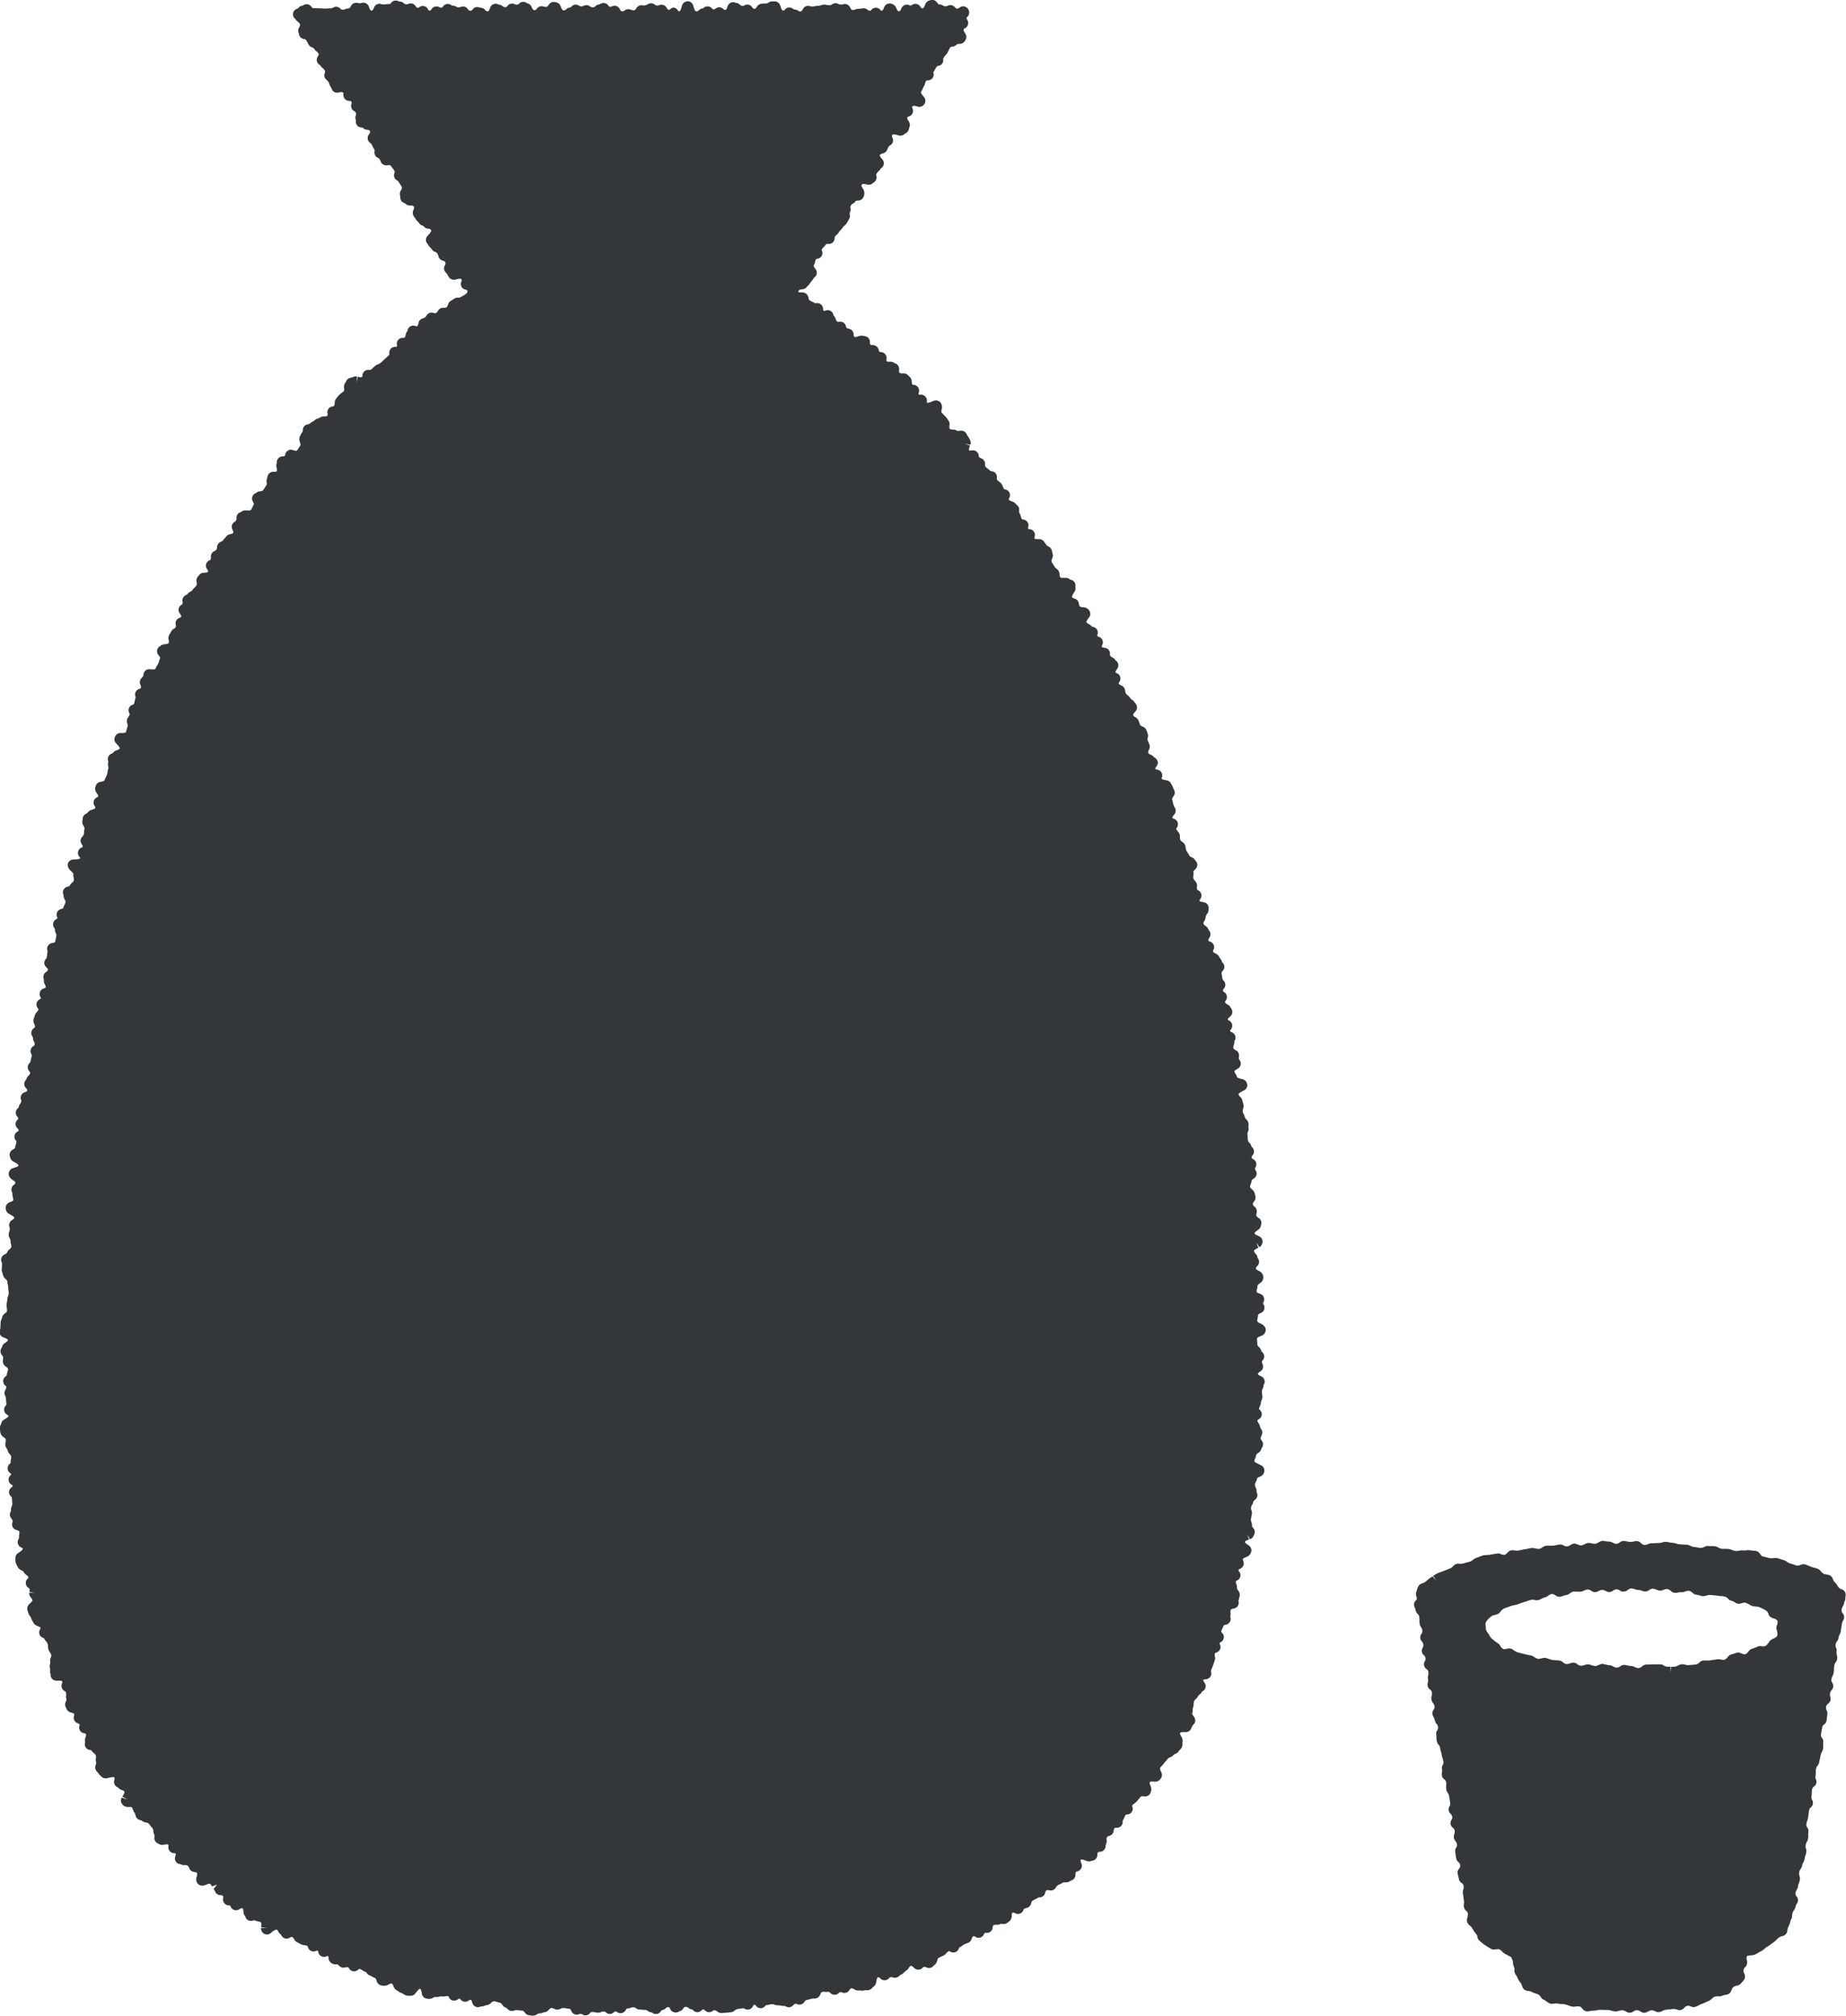
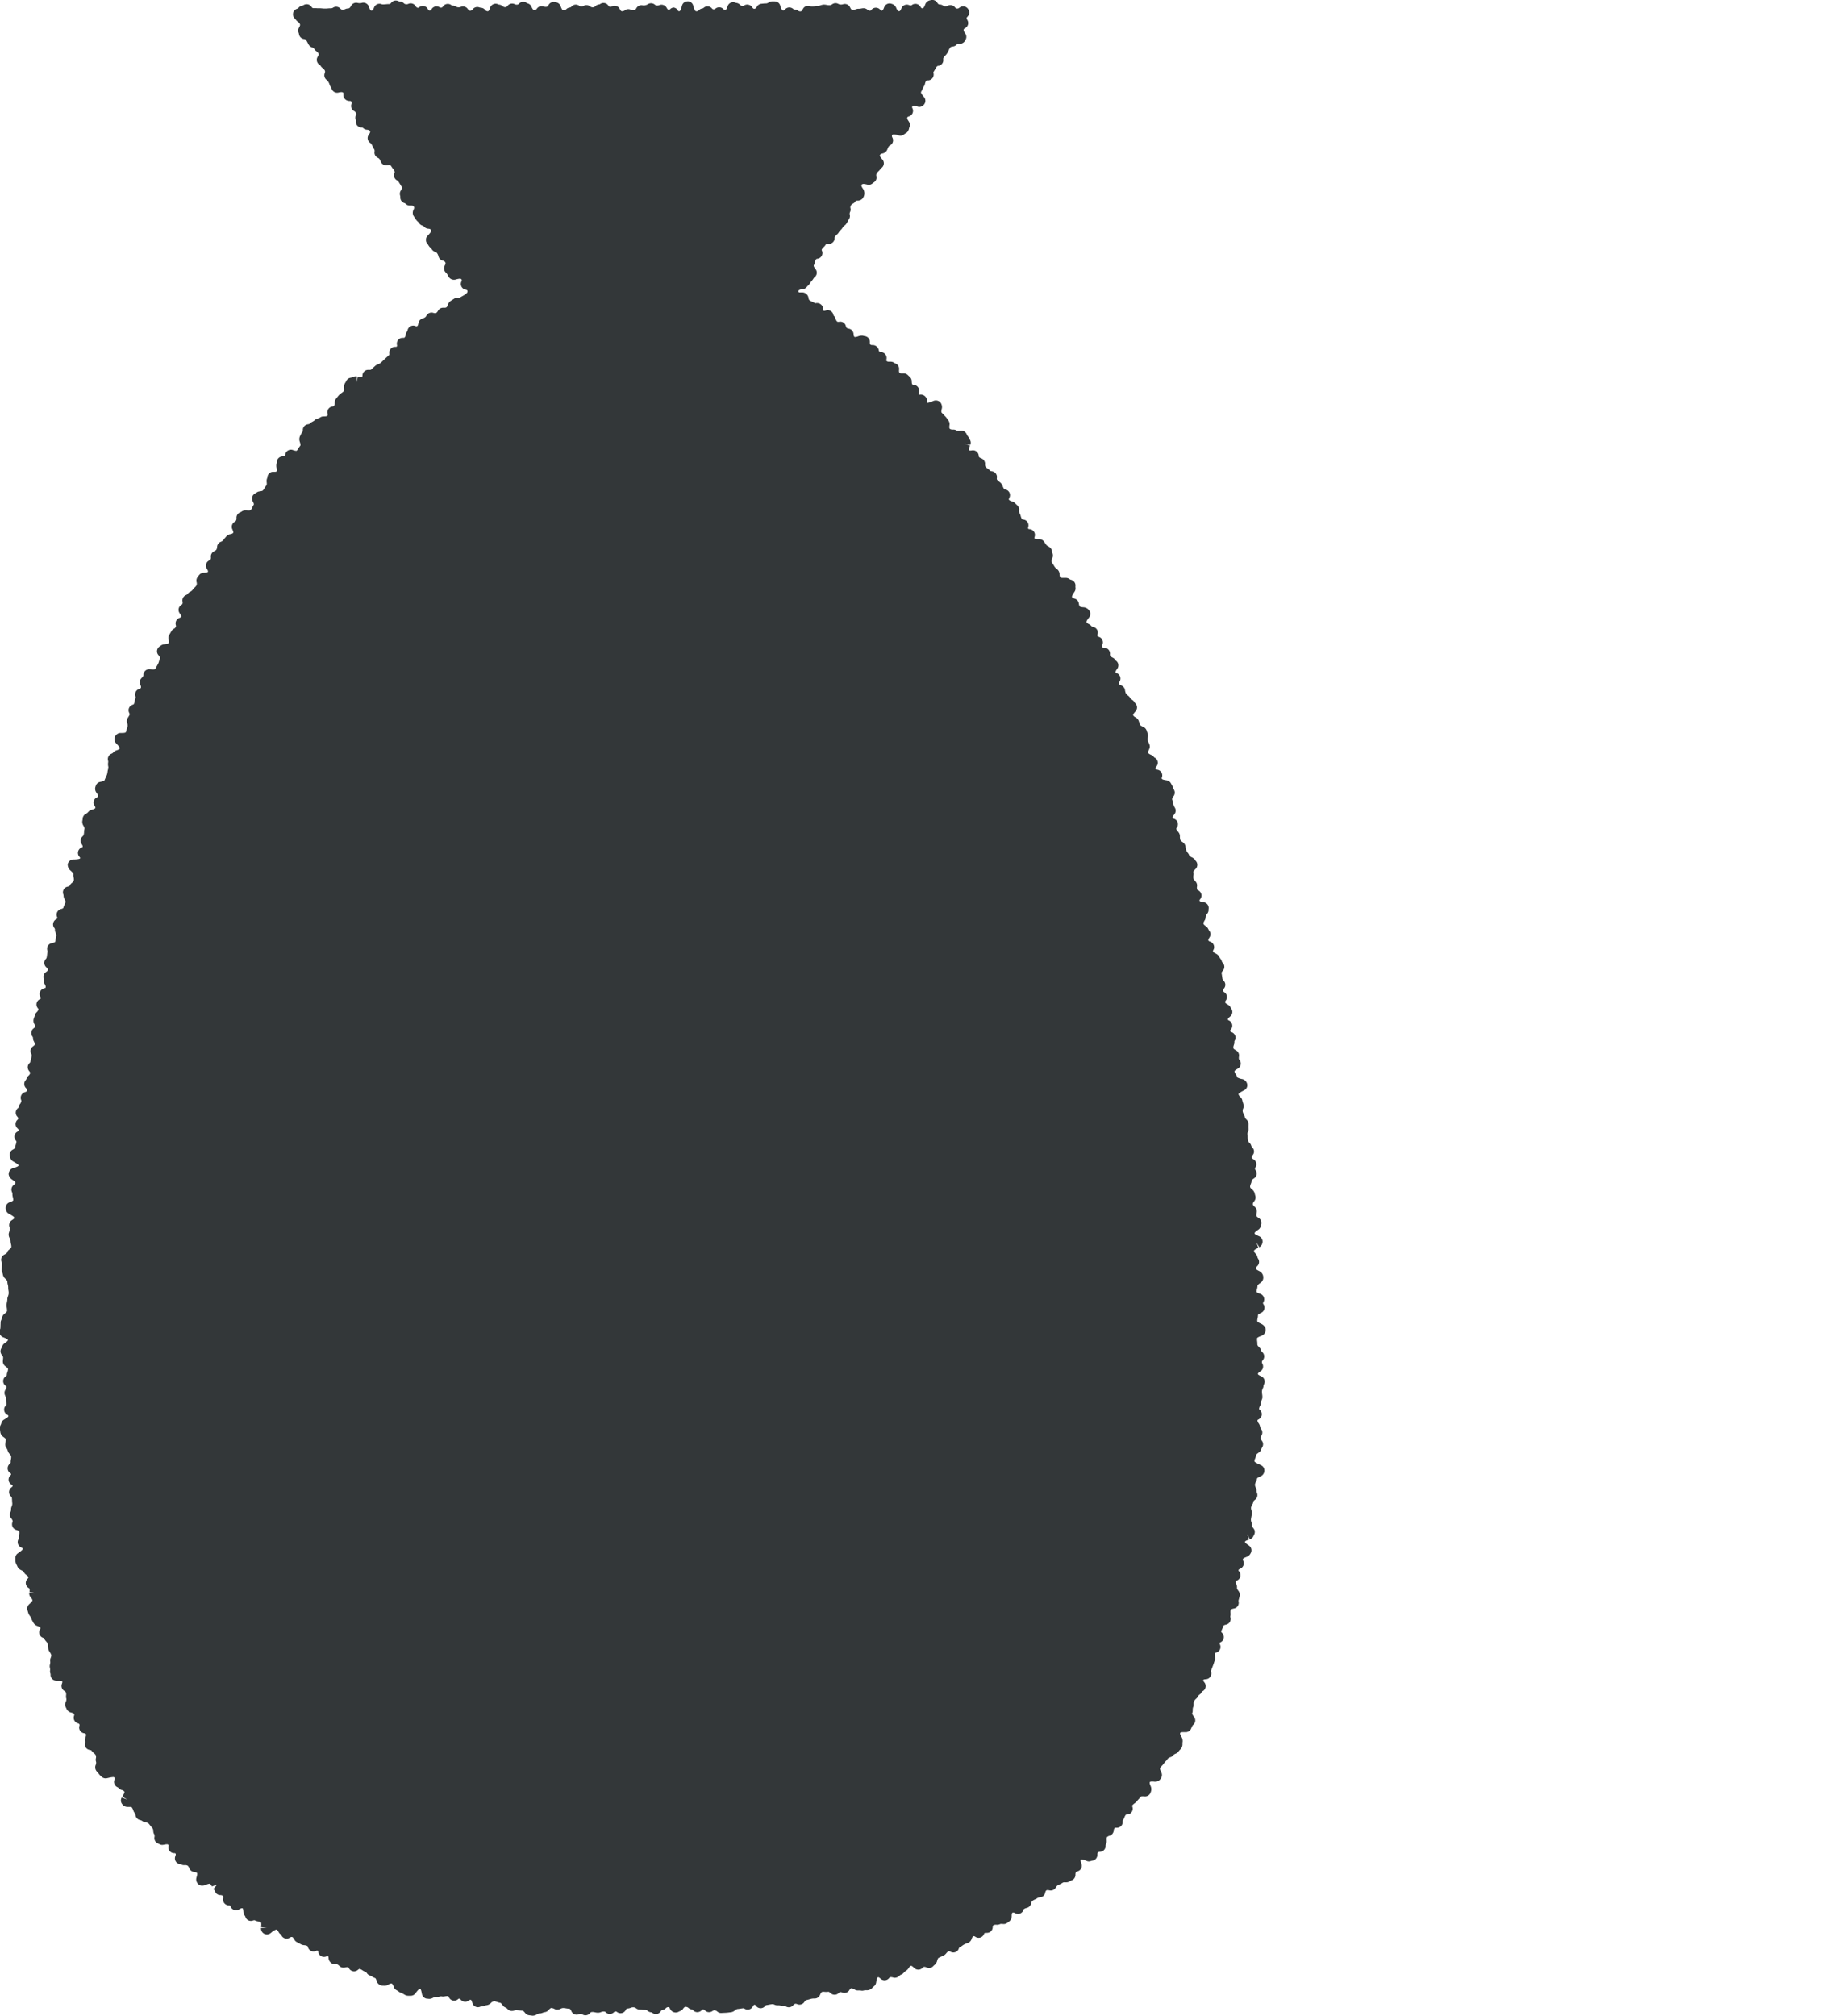
<svg xmlns="http://www.w3.org/2000/svg" width="98.93" height="108.02" viewBox="0 0 98.93 108.02">
  <defs>
    <style>.a{fill:#333739;}</style>
  </defs>
  <g transform="translate(-161.666 -272.192)">
    <path class="a" d="M229.32,343.751a.34.34,0,0,0,.162-.393.463.463,0,0,0-.226-.225c-.111-.052-.212-.1-.213-.151a.747.747,0,0,1,.02-.157.675.675,0,0,0,.02-.158c0-.012,0-.046.167-.122a.31.31,0,0,0,.123-.465.082.082,0,0,1-.02-.05.074.074,0,0,1,.014-.046.31.31,0,0,0-.164-.459c-.192-.064-.194-.1-.194-.111a.569.569,0,0,1,.023-.157.616.616,0,0,0,.024-.158c0-.048.072-.1.179-.176a.333.333,0,0,0,.13-.306l-.005-.046a.376.376,0,0,0-.2-.26c-.124-.063-.187-.1-.189-.147s.012-.064.082-.135a.31.31,0,0,0,.04-.383.274.274,0,0,1-.043-.1.307.307,0,0,0-.066-.14l-.026-.03a.286.286,0,0,1-.089-.151c0-.048.109-.109.232-.171l-.109-.291.164.264a.35.35,0,0,0,.172-.313.31.31,0,0,0-.182-.273l-.036-.016c-.113-.05-.207-.094-.21-.142s.075-.107.173-.175l.034-.024a.308.308,0,0,0,.124-.191.363.363,0,0,1,.018-.061.31.31,0,0,0-.125-.37c-.1-.064-.125-.1-.127-.128a.663.663,0,0,1,.019-.171.314.314,0,0,0-.1-.294c-.062-.056-.107-.1-.111-.147s.03-.1.082-.168a.309.309,0,0,0,.056-.267l-.013-.047c-.009-.034-.018-.068-.025-.1a.38.38,0,0,0-.127-.2c-.066-.055-.113-.1-.118-.145a.381.381,0,0,1,.042-.168c0-.009.019-.047.021-.057a.3.3,0,0,0,.014-.1c0-.029.044-.074.134-.133a.31.31,0,0,0,.082-.438.137.137,0,0,1-.03-.069.129.129,0,0,1,.026-.085.31.31,0,0,0-.11-.431c-.094-.054-.1-.083-.1-.1s0-.044.056-.116a.309.309,0,0,0-.017-.42.171.171,0,0,1-.054-.081.312.312,0,0,0-.066-.129l-.028-.031a.308.308,0,0,1-.09-.146c-.006-.052-.008-.1-.01-.169,0-.048,0-.1-.009-.144a.323.323,0,0,1,.019-.133.308.308,0,0,0,.037-.19.762.762,0,0,1,0-.158l0-.059a.35.35,0,0,0-.1-.244.315.315,0,0,1-.1-.137.334.334,0,0,0-.01-.047.574.574,0,0,0-.048-.112.5.5,0,0,1-.056-.149.333.333,0,0,1,.018-.136.313.313,0,0,0,.032-.186.906.906,0,0,0-.039-.154,1.222,1.222,0,0,1-.033-.121.312.312,0,0,0-.076-.148l-.026-.027a.292.292,0,0,1-.1-.144c-.008-.051.155-.139.273-.2l.059-.032a.3.3,0,0,0,.131-.319.347.347,0,0,0-.263-.265.809.809,0,0,1-.277-.095.3.3,0,0,0-.021-.074.6.6,0,0,0-.052-.094.413.413,0,0,1-.067-.146c0-.012-.007-.046.181-.151a.31.31,0,0,0,.079-.477.079.079,0,0,1-.022-.043.474.474,0,0,1,.005-.142.31.31,0,0,0-.158-.316c-.1-.055-.138-.087-.144-.124a.382.382,0,0,1,.029-.172c0-.008.014-.044.016-.052a.312.312,0,0,0,.008-.109.1.1,0,0,1,.02-.066.31.31,0,0,0-.145-.443c-.092-.039-.1-.064-.1-.078s-.005-.027.032-.067a.31.31,0,0,0-.1-.493c-.052-.024-.055-.038-.058-.052s.008-.062.13-.162a.31.31,0,0,0,.053-.425.257.257,0,0,1-.029-.048.31.31,0,0,0-.122-.14l-.032-.019c-.079-.046-.135-.083-.144-.129,0-.012-.007-.035.036-.093a.309.309,0,0,0-.087-.45c-.057-.035-.062-.057-.064-.069s-.01-.046.059-.132a.31.31,0,0,0-.025-.413.177.177,0,0,1-.057-.087c-.011-.05-.018-.1-.027-.166-.007-.048-.014-.1-.025-.143,0-.016-.011-.047.073-.143a.31.31,0,0,0-.009-.416.168.168,0,0,1-.046-.064.325.325,0,0,0-.024-.071.585.585,0,0,0-.06-.094.617.617,0,0,1-.064-.1.4.4,0,0,0-.172-.164c-.1-.049-.146-.079-.157-.123,0-.011-.007-.027.017-.068a.31.31,0,0,0-.165-.45c-.087-.03-.092-.052-.1-.064-.009-.037.007-.08.062-.164a.309.309,0,0,0-.006-.347.488.488,0,0,1-.06-.1.419.419,0,0,0-.134-.157c-.066-.047-.111-.082-.123-.129s.015-.1.074-.2a.308.308,0,0,0,.04-.165.43.43,0,0,1,.1-.194.311.311,0,0,0,.058-.186.2.2,0,0,1,0-.04.311.311,0,0,0-.259-.367c-.188-.027-.219-.056-.225-.079s-.009-.031.036-.087a.31.31,0,0,0-.108-.472c-.05-.024-.055-.04-.058-.052a.432.432,0,0,1-.012-.128.309.309,0,0,0-.037-.246.612.612,0,0,0-.064-.082.394.394,0,0,1-.088-.135.383.383,0,0,1,0-.149.306.306,0,0,0,0-.176c-.007-.024,0-.063.117-.176a.309.309,0,0,0,.013-.43.268.268,0,0,1-.033-.044.406.406,0,0,0-.167-.144c-.062-.029-.138-.066-.151-.108a.285.285,0,0,0-.018-.045.614.614,0,0,0-.066-.1.5.5,0,0,1-.08-.137,1.06,1.06,0,0,1-.033-.165l-.007-.049a.355.355,0,0,0-.149-.217c-.066-.044-.111-.077-.125-.122a.612.612,0,0,1-.023-.155l0-.041a.308.308,0,0,0-.041-.162.589.589,0,0,0-.067-.091.442.442,0,0,1-.087-.134c0-.012-.007-.022.024-.062a.31.31,0,0,0-.168-.492c-.05-.012-.054-.021-.058-.034-.015-.043.03-.107.095-.192a.31.31,0,0,0,.033-.359.765.765,0,0,1-.065-.132,1.322,1.322,0,0,1-.043-.165,1.131,1.131,0,0,0-.037-.138c-.016-.046.024-.112.086-.2a.31.31,0,0,0,.025-.3l-.015-.033c-.022-.047-.044-.094-.061-.142a.923.923,0,0,0-.072-.143l-.031-.055a.308.308,0,0,0-.225-.16l-.039-.006c-.136-.023-.208-.042-.224-.083a.083.083,0,0,1,.005-.066.31.31,0,0,0-.235-.414c-.1-.019-.111-.042-.115-.053s-.014-.036.058-.122a.309.309,0,0,0-.094-.472.1.1,0,0,1-.037-.029.428.428,0,0,0-.159-.121c-.079-.036-.133-.062-.151-.106s.009-.106.053-.2a.308.308,0,0,0,.008-.259l-.086-.2a.316.316,0,0,1,.005-.174s.007-.035.007-.036a.306.306,0,0,0-.016-.163c-.014-.038-.027-.076-.046-.133l-.014-.042a.344.344,0,0,0-.189-.192c-.08-.033-.135-.059-.154-.1s-.036-.1-.054-.147l-.029-.083a.375.375,0,0,0-.158-.173.293.293,0,0,1-.132-.11c-.015-.035.02-.094.129-.219a.31.31,0,0,0-.015-.425.25.25,0,0,1-.045-.057.3.3,0,0,0-.074-.091c-.013-.011-.027-.021-.05-.038a.6.6,0,0,1-.1-.08.322.322,0,0,0-.056-.089.656.656,0,0,0-.076-.068.369.369,0,0,1-.11-.119.7.7,0,0,1-.044-.174.31.31,0,0,0-.188-.236c-.073-.033-.123-.058-.143-.1-.005-.011-.014-.029.035-.1a.31.31,0,0,0-.162-.47c-.037-.012-.042-.022-.048-.034s-.008-.062.09-.192a.31.31,0,0,0-.061-.433.177.177,0,0,1-.044-.046.309.309,0,0,0-.1-.1l-.039-.022a.29.29,0,0,1-.132-.106.136.136,0,0,1-.011-.08.31.31,0,0,0-.283-.339c-.131-.011-.145-.038-.152-.051s-.016-.031.021-.1a.31.31,0,0,0-.19-.439c-.05-.014-.058-.03-.064-.04s-.016-.03,0-.088a.309.309,0,0,0-.233-.4c-.068-.013-.081-.032-.085-.038a.515.515,0,0,0-.139-.113.316.316,0,0,1-.132-.1c-.023-.042.045-.139.133-.254a.309.309,0,0,0-.013-.407l-.026-.029a.4.4,0,0,0-.252-.113c-.1-.007-.19-.017-.213-.059a.442.442,0,0,1-.042-.152.309.309,0,0,0-.212-.248c-.082-.026-.127-.047-.15-.084s.033-.137.112-.259l.026-.04a.31.31,0,0,0,.044-.219.334.334,0,0,1,0-.083.31.31,0,0,0-.221-.323.3.3,0,0,1-.1-.043.309.309,0,0,0-.19-.065l-.153,0c-.061,0-.134,0-.156-.04a.381.381,0,0,1-.031-.183.375.375,0,0,0-.147-.256.445.445,0,0,1-.114-.11l-.164-.264c-.024-.038-.007-.1.046-.233a.311.311,0,0,0,0-.224.586.586,0,0,1-.025-.111.339.339,0,0,0-.183-.258.35.35,0,0,1-.134-.1c-.029-.046-.106-.155-.113-.165a.31.31,0,0,0-.253-.131l-.1,0c-.038,0-.128,0-.154-.039-.008-.012-.016-.024,0-.078a.309.309,0,0,0-.271-.419c-.054,0-.064-.02-.068-.025s-.018-.027,0-.089a.31.31,0,0,0-.263-.4c-.059-.006-.071-.023-.076-.031a.527.527,0,0,1-.064-.16.734.734,0,0,0-.028-.083.294.294,0,0,0-.029-.051.311.311,0,0,1-.023-.192.312.312,0,0,0-.09-.231l-.044-.042a.98.98,0,0,1-.087-.088.421.421,0,0,0-.174-.1.283.283,0,0,1-.153-.079c-.008-.01-.02-.027.023-.116a.309.309,0,0,0-.235-.442c-.035-.005-.044-.017-.049-.023a.626.626,0,0,1-.072-.14.456.456,0,0,0-.189-.249.637.637,0,0,1-.115-.106c-.008-.011-.023-.03-.012-.1a.309.309,0,0,0-.272-.355c-.07-.008-.085-.026-.1-.04a.634.634,0,0,0-.118-.1.62.62,0,0,1-.115-.1.225.225,0,0,1-.029-.151.309.309,0,0,0-.2-.3.279.279,0,0,1-.119-.072.091.091,0,0,1-.019-.061.311.311,0,0,0-.31-.3.3.3,0,0,0-.057.005.49.49,0,0,1-.085.01c-.045,0-.056-.013-.062-.02-.028-.033-.005-.111.047-.243l-.288-.113.305.071a.311.311,0,0,0-.02-.271l-.033-.062a.7.7,0,0,0-.084-.135.413.413,0,0,1-.061-.106.31.31,0,0,0-.284-.188.348.348,0,0,0-.047,0,.862.862,0,0,1-.127.013.136.136,0,0,1-.074-.016.314.314,0,0,0-.154-.054l-.037,0c-.088,0-.148-.01-.18-.046s-.029-.087-.015-.205a.308.308,0,0,0-.058-.233l-.061-.087a.912.912,0,0,0-.086-.112c-.036-.04-.213-.224-.214-.225-.033-.036-.016-.121.014-.248a.4.4,0,0,0-.068-.278.317.317,0,0,0-.262-.128.337.337,0,0,0-.131.026l-.037.016a.932.932,0,0,1-.266.088.052.052,0,0,1-.037-.012c-.01-.01-.016-.016-.006-.062a.315.315,0,0,0-.1-.279.33.33,0,0,0-.231-.089.312.312,0,0,0-.067.007.317.317,0,0,1-.038-.011c-.009-.009-.024-.025.006-.12a.31.31,0,0,0-.291-.4.069.069,0,0,1-.051-.016c-.035-.034-.04-.093-.044-.193a.309.309,0,0,0-.1-.214l-.117-.11a.31.31,0,0,0-.212-.083l-.1,0a.189.189,0,0,1-.121-.031c-.027-.026-.034-.075-.024-.182a.309.309,0,0,0-.19-.314.522.522,0,0,1-.083-.043.312.312,0,0,0-.174-.054l-.091,0a.2.2,0,0,1-.127-.031c-.011-.01-.027-.025-.009-.118a.313.313,0,0,0-.072-.256.325.325,0,0,0-.246-.112.086.086,0,0,1-.055-.015.158.158,0,0,1-.044-.1.337.337,0,0,0-.334-.261h-.021a.122.122,0,0,1-.088-.024c-.012-.01-.035-.03-.033-.14a.31.31,0,0,0-.277-.314.238.238,0,0,1-.06-.013.255.255,0,0,0-.088-.013.6.6,0,0,0-.18.029.619.619,0,0,1-.177.047.07.07,0,0,1-.045-.012c-.023-.019-.04-.052-.045-.149a.31.31,0,0,0-.256-.288.232.232,0,0,1-.108-.039.144.144,0,0,1-.047-.094.31.31,0,0,0-.3-.243.313.313,0,0,0-.055.005.3.3,0,0,1-.052.005.09.09,0,0,1-.061-.016c-.04-.03-.06-.082-.1-.187a.305.305,0,0,0-.077-.12.116.116,0,0,1-.029-.062.309.309,0,0,0-.3-.241.309.309,0,0,0-.106.019.275.275,0,0,1-.077.019.3.3,0,0,1-.039-.009c-.01-.007-.027-.019-.025-.1a.321.321,0,0,0-.132-.246.341.341,0,0,0-.282-.053.176.176,0,0,1-.033-.009,1.163,1.163,0,0,0-.153-.081,1.125,1.125,0,0,1-.122-.064c-.023-.015-.051-.046-.066-.16a.34.34,0,0,0-.338-.267l-.1,0c-.038,0-.076,0-.092-.024,0-.005-.013-.017-.006-.047s.019-.08.221-.1a.312.312,0,0,0,.227-.122.465.465,0,0,1,.072-.076.47.47,0,0,0,.1-.122.855.855,0,0,1,.094-.127.875.875,0,0,0,.094-.127.243.243,0,0,1,.056-.065.31.31,0,0,0,.053-.439c-.126-.157-.1-.2-.086-.221a.377.377,0,0,0,.056-.15.362.362,0,0,1,.056-.149.083.083,0,0,1,.066-.034.309.309,0,0,0,.25-.435c-.02-.045-.013-.056,0-.075a.489.489,0,0,1,.1-.121.514.514,0,0,0,.1-.121.105.105,0,0,1,.1-.042l.071,0a.31.31,0,0,0,.31-.318.116.116,0,0,1,.02-.07.422.422,0,0,1,.106-.119.42.42,0,0,0,.1-.118.566.566,0,0,1,.1-.122.59.59,0,0,0,.1-.123.382.382,0,0,1,.107-.116.393.393,0,0,0,.108-.118c.042-.067.06-.1.079-.135s.029-.054.056-.1a.31.31,0,0,0,.038-.224.194.194,0,0,1,.01-.141.309.309,0,0,0,.027-.2.191.191,0,0,1,.021-.16.24.24,0,0,1,.112-.1.311.311,0,0,0,.129-.115c.019-.03.051-.044.127-.044h.029a.341.341,0,0,0,.217-.1.445.445,0,0,0,.045-.518c-.1-.142-.107-.189-.079-.233.012-.019.034-.042.1-.042a1.046,1.046,0,0,1,.209.037.3.3,0,0,0,.07.008.308.308,0,0,0,.214-.087.277.277,0,0,1,.05-.037.309.309,0,0,0,.143-.339.172.172,0,0,1,.018-.144.525.525,0,0,1,.1-.121.526.526,0,0,0,.1-.121.14.14,0,0,1,.042-.044.31.31,0,0,0,.057-.469c-.162-.176-.137-.216-.123-.237.025-.04.055-.064.145-.079a.35.35,0,0,0,.251-.225.646.646,0,0,1,.068-.142.158.158,0,0,1,.065-.059.31.31,0,0,0,.138-.417c-.046-.09-.026-.122-.013-.142a.1.1,0,0,1,.09-.037.908.908,0,0,1,.21.041l.065.017a.306.306,0,0,0,.076.01.312.312,0,0,0,.21-.082.238.238,0,0,1,.063-.042.308.308,0,0,0,.129-.115.408.408,0,0,0,.059-.146.413.413,0,0,1,.023-.076.322.322,0,0,0-.035-.3c-.094-.136-.1-.186-.071-.228a.083.083,0,0,1,.056-.038.31.31,0,0,0,.209-.44c-.029-.059-.019-.075-.007-.094a.1.1,0,0,1,.088-.036.915.915,0,0,1,.217.044.276.276,0,0,0,.075.01.338.338,0,0,0,.3-.215.311.311,0,0,0-.05-.308l-.031-.036c-.137-.163-.148-.217-.121-.261a.828.828,0,0,0,.071-.139.8.8,0,0,1,.071-.139.406.406,0,0,0,.06-.146.412.412,0,0,1,.06-.146.092.092,0,0,1,.081-.031h.011a.31.31,0,0,0,.3-.4.054.054,0,0,1,.008-.055c.042-.066.061-.1.081-.134s.039-.067.079-.132a.124.124,0,0,1,.1-.056.31.31,0,0,0,.259-.349.128.128,0,0,1,.02-.092.7.7,0,0,1,.1-.124.669.669,0,0,0,.095-.122.918.918,0,0,0,.072-.138.873.873,0,0,1,.072-.137c.026-.042.058-.064.162-.075a.31.31,0,0,0,.193-.1c.009-.01.038-.04.127-.04h.048a.347.347,0,0,0,.287-.184l.023-.043a.309.309,0,0,0-.02-.329c-.1-.138-.1-.191-.077-.232a.115.115,0,0,1,.052-.047.309.309,0,0,0,.136-.443c-.057-.094-.039-.123-.007-.165a.316.316,0,0,0,.106-.258.338.338,0,0,0-.141-.252.309.309,0,0,0-.383.016.169.169,0,0,1-.121.045c-.035,0-.068-.005-.123-.072a.31.31,0,0,0-.388-.077.222.222,0,0,1-.111.026.2.2,0,0,1-.128-.035.31.31,0,0,0-.183-.06c-.038,0-.079-.008-.137-.1a.309.309,0,0,0-.352-.133.4.4,0,0,1-.046.011.345.345,0,0,0-.243.217c-.065.176-.106.21-.155.21-.023,0-.051,0-.1-.08a.311.311,0,0,0-.21-.154.321.321,0,0,0-.062-.006.31.31,0,0,0-.192.066.093.093,0,0,1-.064.021.153.153,0,0,1-.07-.015.309.309,0,0,0-.249-.008.311.311,0,0,0-.175.178c-.058.154-.1.154-.126.154-.051,0-.09-.029-.16-.2a.354.354,0,0,0-.226-.193.314.314,0,0,0-.12-.024.311.311,0,0,0-.293.208c-.062.178-.108.178-.133.178s-.04,0-.064-.035a.31.31,0,0,0-.246-.122h0a.309.309,0,0,0-.246.123c-.026.034-.041.036-.065.036a.21.21,0,0,1-.149-.061.31.31,0,0,0-.2-.07h-.021a.737.737,0,0,0-.1.014.679.679,0,0,1-.154.015.314.314,0,0,0-.067.007l-.04.009a.342.342,0,0,0-.05.016.356.356,0,0,1-.154.031c-.025,0-.072,0-.137-.141a.31.31,0,0,0-.282-.181.316.316,0,0,0-.1.017.292.292,0,0,1-.1.015.287.287,0,0,1-.149-.038.309.309,0,0,0-.33.025.216.216,0,0,1-.141.048.656.656,0,0,1-.157-.016.618.618,0,0,0-.153-.015.3.3,0,0,0-.068.008l-.038.009a.3.3,0,0,0-.05.015.352.352,0,0,1-.155.032.588.588,0,0,0-.155.018.569.569,0,0,1-.155.019.267.267,0,0,1-.1-.016.3.3,0,0,0-.115-.022.31.31,0,0,0-.279.174c-.062.126-.107.126-.132.126a.185.185,0,0,1-.106-.024.311.311,0,0,0-.2-.076.109.109,0,0,1-.081-.031.31.31,0,0,0-.206-.079h-.024a.31.31,0,0,0-.216.113.1.1,0,0,1-.091.05c-.049,0-.09-.04-.161-.271a.31.31,0,0,0-.3-.219h-.024c-.03,0-.063,0-.118,0a.307.307,0,0,0-.177.058.23.23,0,0,1-.151.052,1.023,1.023,0,0,0-.155.01c-.021,0-.043.005-.072.007a.31.31,0,0,0-.247.152c-.064.109-.106.118-.146.118-.023,0-.058,0-.108-.08a.308.308,0,0,0-.2-.138.3.3,0,0,0-.068-.008.311.311,0,0,0-.168.05.141.141,0,0,1-.082.023.2.2,0,0,1-.149-.074.31.31,0,0,0-.182-.087.15.15,0,0,1-.043-.011.3.3,0,0,0-.128-.028.309.309,0,0,0-.3.217c-.061.194-.106.194-.131.194a.126.126,0,0,1-.1-.046.31.31,0,0,0-.419-.019.138.138,0,0,1-.1.036.1.1,0,0,1-.089-.048.309.309,0,0,0-.217-.111h-.021a.308.308,0,0,0-.209.081.105.105,0,0,1-.063.03.309.309,0,0,0-.181.088.186.186,0,0,1-.145.068c-.056,0-.1-.07-.154-.258l-.02-.067a.31.31,0,0,0-.244-.212.32.32,0,0,0-.052,0,.311.311,0,0,0-.3.234c-.056.223-.1.3-.153.3-.025,0-.039,0-.068-.05a.311.311,0,0,0-.237-.152H197.8a.309.309,0,0,0-.231.1.056.056,0,0,1-.051.023c-.025,0-.067,0-.126-.11a.311.311,0,0,0-.4-.138.231.231,0,0,1-.1.018.2.2,0,0,1-.139-.053.31.31,0,0,0-.353-.024.476.476,0,0,1-.137.059.364.364,0,0,1-.1.015.24.24,0,0,1-.056-.007.328.328,0,0,0-.065-.007.31.31,0,0,0-.268.155c-.062.107-.1.116-.142.116a.39.39,0,0,1-.16-.031.615.615,0,0,0-.067-.021.317.317,0,0,0-.066-.007.309.309,0,0,0-.183.06.23.23,0,0,1-.152.054c-.026,0-.064,0-.12-.118a.31.31,0,0,0-.184-.163.314.314,0,0,0-.1-.015.31.31,0,0,0-.149.038.154.154,0,0,1-.078.019c-.023,0-.059,0-.108-.072a.31.31,0,0,0-.2-.13.3.3,0,0,0-.057-.005.31.31,0,0,0-.176.055.141.141,0,0,1-.068.025.311.311,0,0,0-.184.086.194.194,0,0,1-.148.068.235.235,0,0,1-.153-.058.31.31,0,0,0-.184-.061.307.307,0,0,0-.126.027l-.032.017a.321.321,0,0,1-.13.023.159.159,0,0,1-.1-.034.31.31,0,0,0-.413.043.135.135,0,0,1-.092.054.307.307,0,0,0-.183.085.193.193,0,0,1-.148.068c-.05,0-.091-.035-.164-.234a.31.31,0,0,0-.243-.2c-.017,0-.032-.006-.044-.009a.3.3,0,0,0-.08-.011.311.311,0,0,0-.267.153c-.061.1-.1.113-.14.113a.392.392,0,0,1-.141-.022.31.31,0,0,0-.349.111c-.052.072-.091.087-.136.087s-.091-.029-.159-.185a.31.31,0,0,0-.206-.18.183.183,0,0,1-.058-.027.309.309,0,0,0-.4.042.151.151,0,0,1-.118.055.237.237,0,0,1-.11-.023.309.309,0,0,0-.388.083.15.15,0,0,1-.127.074.211.211,0,0,1-.152-.064.308.308,0,0,0-.174-.073.12.12,0,0,1-.045-.012.306.306,0,0,0-.143-.035.314.314,0,0,0-.119.024.309.309,0,0,0-.177.194c-.059.188-.106.188-.126.188a.185.185,0,0,1-.149-.085.308.308,0,0,0-.209-.105.372.372,0,0,1-.1-.022.309.309,0,0,0-.345.1.16.16,0,0,1-.136.08c-.036,0-.075-.007-.13-.09a.309.309,0,0,0-.378-.114.272.272,0,0,1-.115.021.238.238,0,0,1-.145-.042.313.313,0,0,0-.167-.049.114.114,0,0,1-.077-.026.309.309,0,0,0-.445.07c-.046.067-.077.067-.1.067a.161.161,0,0,1-.089-.024.31.31,0,0,0-.422.1c-.052.08-.089.08-.113.08s-.048,0-.087-.077a.31.31,0,0,0-.217-.164.324.324,0,0,0-.059-.006.309.309,0,0,0-.2.077.076.076,0,0,1-.057.02c-.028,0-.069,0-.127-.092a.31.31,0,0,0-.262-.145.3.3,0,0,0-.126.027.256.256,0,0,1-.108.021.2.2,0,0,1-.15-.068.308.308,0,0,0-.186-.079.265.265,0,0,1-.1-.025.305.305,0,0,0-.129-.028.31.31,0,0,0-.242.117.152.152,0,0,1-.128.073,1.16,1.16,0,0,0-.157.009,1.079,1.079,0,0,1-.153.009.227.227,0,0,1-.085-.014.316.316,0,0,0-.11-.02.309.309,0,0,0-.289.2c-.064.168-.111.168-.136.168s-.075,0-.143-.211a.31.31,0,0,0-.394-.2.259.259,0,0,1-.083.012.51.51,0,0,1-.129-.014.31.31,0,0,0-.351.16c-.058.114-.109.138-.176.139a.307.307,0,0,0-.121.028.324.324,0,0,1-.156.035.143.143,0,0,1-.116-.058.31.31,0,0,0-.226-.1.306.306,0,0,0-.172.052.187.187,0,0,1-.109.031,1.458,1.458,0,0,0-.157.007,1.308,1.308,0,0,1-.155.008,1.353,1.353,0,0,1-.156-.008,1.292,1.292,0,0,0-.156-.008c-.075,0-.114,0-.156-.005s-.078,0-.156,0c-.024,0-.057,0-.106-.073a.31.31,0,0,0-.2-.134.315.315,0,0,0-.059-.005.309.309,0,0,0-.177.055.133.133,0,0,1-.06.024.308.308,0,0,0-.187.1.225.225,0,0,1-.094.067.31.31,0,0,0-.1.536.133.133,0,0,1,.029.034h0a.539.539,0,0,0,.071.083.309.309,0,0,0,.039.033.36.36,0,0,1,.11.116c.027.043.028.089-.041.207a.309.309,0,0,0-.02.274.334.334,0,0,1,.02.077.31.31,0,0,0,.261.258.159.159,0,0,1,.131.075,1.4,1.4,0,0,1,.077.137c.014.028.029.057.055.1a.309.309,0,0,0,.17.135.211.211,0,0,1,.13.095.373.373,0,0,0,.109.116.366.366,0,0,1,.109.117c.015.023.036.057-.04.173a.31.31,0,0,0,.1.434.176.176,0,0,1,.059.06.391.391,0,0,0,.107.117.384.384,0,0,1,.107.117c.024.038.032.075,0,.161a.309.309,0,0,0,.1.35.358.358,0,0,1,.092.1.589.589,0,0,1,.067.141.581.581,0,0,0,.068.143.474.474,0,0,1,.05.1.309.309,0,0,0,.292.207.316.316,0,0,0,.068-.008.772.772,0,0,1,.159-.025c.064,0,.087.022.1.041a.059.059,0,0,1,.011.054.315.315,0,0,0,.074.269.328.328,0,0,0,.247.11h.018a.092.092,0,0,1,.08.033.142.142,0,0,1,.007.136.31.31,0,0,0,.15.375.2.2,0,0,1,.08.076c.026.042.034.081,0,.179a.31.31,0,0,0,.005.217.1.1,0,0,1,.005.054.309.309,0,0,0,.3.352.119.119,0,0,1,.09.031.31.31,0,0,0,.2.09c.093.006.134.024.165.073.013.022.036.057-.062.187a.31.31,0,0,0,.083.45.151.151,0,0,1,.052.053.972.972,0,0,1,.074.138.992.992,0,0,0,.074.137.173.173,0,0,1,.024.134.309.309,0,0,0,.177.331.215.215,0,0,1,.1.086.43.43,0,0,1,.05.1.31.31,0,0,0,.3.218.3.3,0,0,0,.048,0,.693.693,0,0,1,.1-.011.118.118,0,0,1,.111.047c.042.066.065.1.089.129s.046.062.087.128a.128.128,0,0,1,0,.132.31.31,0,0,0,.153.387.176.176,0,0,1,.074.07l.165.264c.027.043.026.09-.052.216a.31.31,0,0,0-.03.263.208.208,0,0,1,.009.081.31.31,0,0,0,.212.312.179.179,0,0,1,.075.045.311.311,0,0,0,.22.092l.077,0c.091,0,.122.029.14.059s.035.074-.026.187a.354.354,0,0,0,.041.355c.023.031.046.062.087.128a.522.522,0,0,0,.1.12.508.508,0,0,1,.087.1.309.309,0,0,0,.159.121.223.223,0,0,1,.106.064.31.31,0,0,0,.212.106c.086.006.127.025.157.073s-.013.125-.161.283l-.031.033a.309.309,0,0,0-.012.406.876.876,0,0,1,.067.1.51.51,0,0,0,.1.121.509.509,0,0,1,.086.1.308.308,0,0,0,.158.121.209.209,0,0,1,.128.095.521.521,0,0,1,.069.169.31.31,0,0,0,.227.212.183.183,0,0,1,.129.084c.016.025.04.063-.025.181a.309.309,0,0,0,.056.372.524.524,0,0,1,.085.107.9.9,0,0,1,.058.105.329.329,0,0,0,.3.175.339.339,0,0,0,.092-.012.921.921,0,0,1,.219-.044.1.1,0,0,1,.088.036c.012.02.027.043-.005.113a.309.309,0,0,0,.222.437c.088.017.094.042.1.068.018.075-.019.142-.28.284-.035.019-.07.039-.1.059a.211.211,0,0,1-.094.023.331.331,0,0,0-.057-.005.309.309,0,0,0-.164.047l-.211.133a.349.349,0,0,0-.131.178.289.289,0,0,1-.088.16.178.178,0,0,1-.1.022l-.079,0a.309.309,0,0,0-.268.156.382.382,0,0,1-.1.125.086.086,0,0,1-.05.013.451.451,0,0,1-.116-.022.308.308,0,0,0-.355.148.283.283,0,0,1-.074.093.491.491,0,0,1-.13.061.31.31,0,0,0-.225.244c-.016.087-.03.137-.065.164a.061.061,0,0,1-.038.011.286.286,0,0,1-.083-.018.316.316,0,0,0-.1-.017.31.31,0,0,0-.3.255.111.111,0,0,1-.023.058.308.308,0,0,0-.069.134l-.008.036a.3.3,0,0,1-.062.16.119.119,0,0,1-.058.013l-.05,0a.31.31,0,0,0-.3.367c.014.076,0,.086-.008.1a.093.093,0,0,1-.063.015h-.029a.31.31,0,0,0-.308.344c.009.078-.007.092-.017.1-.041.035-.227.207-.227.207-.04.036-.078.072-.115.109s-.072.069-.109.1a.509.509,0,0,1-.148.079.478.478,0,0,0-.1.048.3.3,0,0,0-.038.03l-.222.2a.081.081,0,0,1-.055.016.314.314,0,0,1-.049,0,.332.332,0,0,0-.05,0,.309.309,0,0,0-.309.3c0,.054-.016.068-.025.076a.093.093,0,0,1-.065.019.759.759,0,0,1-.156-.026l-.069.3.026-.312a.321.321,0,0,0-.07-.008.313.313,0,0,0-.144.035.568.568,0,0,1-.145.041.307.307,0,0,0-.208.151l-.021.039a.815.815,0,0,1-.055.092.383.383,0,0,0-.054.239c.009.1.014.167-.02.2a.994.994,0,0,1-.132.106.811.811,0,0,0-.111.092c-.033.035-.063.072-.1.119-.021.027-.042.053-.064.079a.371.371,0,0,0-.076.215.272.272,0,0,1-.04.178.1.1,0,0,1-.072.027.31.31,0,0,0-.274.374c.02.091,0,.109-.007.12-.032.035-.094.038-.219.04a.311.311,0,0,0-.172.06.5.5,0,0,1-.139.058l-.045.015a.306.306,0,0,0-.1.067.583.583,0,0,1-.131.087.559.559,0,0,0-.075.044.3.3,0,0,0-.047.043c-.016.018-.041.036-.118.047a.31.31,0,0,0-.267.3.184.184,0,0,1-.041.133.652.652,0,0,0-.075.13c-.011.023-.023.048-.038.075a.4.4,0,0,0-.014.286c.032.1.058.192.026.229a1.079,1.079,0,0,0-.089.128,1.2,1.2,0,0,1-.089.128.055.055,0,0,1-.04.013.654.654,0,0,1-.174-.043.308.308,0,0,0-.27.031.309.309,0,0,0-.142.231.071.071,0,0,1-.016.043c-.007.008-.028.034-.121.035a.31.31,0,0,0-.308.3.205.205,0,0,1-.012.074.426.426,0,0,0-.007.225c.026.11.034.169.006.2-.006.008-.021.028-.094.028l-.091,0a.31.31,0,0,0-.308.278.183.183,0,0,1-.016.063.414.414,0,0,0-.027.2c.01.084.015.146-.015.185s-.055.078-.088.13-.054.086-.086.128-.087.05-.205.066a.314.314,0,0,0-.16.074.148.148,0,0,1-.039.023.309.309,0,0,0-.153.431c.08.151.061.177.052.19a.714.714,0,0,0-.073.135.892.892,0,0,1-.075.138c-.016.022-.054.032-.113.032-.036,0-.077,0-.119-.007l-.076,0a.308.308,0,0,0-.188.063.456.456,0,0,1-.091.048.309.309,0,0,0-.189.293.251.251,0,0,1-.027.15.217.217,0,0,1-.071.06.31.31,0,0,0-.123.4c.063.133.056.173.043.192-.027.04-.083.055-.178.076a.309.309,0,0,0-.188.114c-.021.027-.044.053-.073.086a1.044,1.044,0,0,0-.092.116.3.3,0,0,1-.139.09.31.31,0,0,0-.188.258.348.348,0,0,1-.038.158.275.275,0,0,1-.12.086.31.31,0,0,0-.177.3.256.256,0,0,1-.02.151.079.079,0,0,1-.044.032.31.31,0,0,0-.15.46c.079.121.065.145.057.157-.023.037-.089.047-.236.054a.309.309,0,0,0-.233.119l-.079.1a.336.336,0,0,0-.063.271.275.275,0,0,1,0,.183.588.588,0,0,1-.1.116.625.625,0,0,0-.108.123.358.358,0,0,1-.138.109l-.045.027a.307.307,0,0,0-.081.08.229.229,0,0,1-.1.07.309.309,0,0,0-.18.337.2.2,0,0,1-.007.138.107.107,0,0,1-.047.044.309.309,0,0,0-.1.45c.106.146.09.176.083.188s-.03.041-.1.066a.31.31,0,0,0-.191.366c.018.071.011.1,0,.12a.284.284,0,0,1-.084.087.309.309,0,0,0-.153.14c-.023.043-.048.086-.082.143l-.038.065a.363.363,0,0,0-.028.241.267.267,0,0,1,.007.179c-.022.042-.108.055-.209.066l-.051.005a.406.406,0,0,0-.2.1.31.31,0,0,0-.093.475c.113.133.1.163.093.173a.818.818,0,0,0-.054.148.916.916,0,0,1-.053.146c-.023.046-.048.089-.075.135s-.052.09-.076.138c-.013.027-.077.031-.114.031s-.115-.006-.181-.012h-.03a.31.31,0,0,0-.31.3.149.149,0,0,1-.013.061.543.543,0,0,1-.1.126.309.309,0,0,0-.059.328c.037.09.052.143.034.183-.006.012-.017.036-.094.062a.31.31,0,0,0-.2.391c.023.068.012.092.006.1a.652.652,0,0,0-.042.153.658.658,0,0,1-.041.152c0,.011-.013.029-.072.048a.309.309,0,0,0-.182.437c.033.064.024.085.02.1a1.135,1.135,0,0,1-.081.143l-.025.04a.34.34,0,0,0-.025.27.27.27,0,0,1,.023.18,1.018,1.018,0,0,0-.047.151.978.978,0,0,1-.046.149c-.019.044-.16.044-.209.044h-.089a.337.337,0,0,0-.311.307.311.311,0,0,0,.079.238l.054.057c.111.12.165.189.148.231s-.081.068-.2.109a.315.315,0,0,0-.15.11.251.251,0,0,1-.1.063.31.31,0,0,0-.177.361.206.206,0,0,1,.007.107.549.549,0,0,0,0,.181.319.319,0,0,1,0,.172.72.72,0,0,0-.033.153.721.721,0,0,1-.034.153c-.019.048-.04.094-.065.147s-.043.092-.061.14-.106.066-.218.089a.31.31,0,0,0-.252.213l-.023.069a.355.355,0,0,0,.058.3c.072.1.108.16.094.2,0,.012-.01.027-.055.045a.31.31,0,0,0-.133.47c.047.064.04.083.036.1-.015.041-.074.066-.187.1l-.04.012a.311.311,0,0,0-.161.115.433.433,0,0,1-.134.1.309.309,0,0,0-.156.23l-.005.041c0,.029-.007.063-.015.1a.378.378,0,0,0,.051.244c.048.08.081.141.064.193a.635.635,0,0,0-.022.153.626.626,0,0,1-.023.157.216.216,0,0,1-.064.088.31.31,0,0,0-.045.4c.063.093.065.128.057.152s-.007.022-.048.036a.31.31,0,0,0-.125.5c.046.051.042.064.038.077-.015.05-.195.06-.309.066l-.071,0a.318.318,0,0,0-.287.264.424.424,0,0,0,.14.32c.062.055.176.159.165.207a.323.323,0,0,0,0,.111c0,.016.006.033.012.06a.354.354,0,0,1,.01.165.345.345,0,0,1-.113.138l-.03.027a.31.31,0,0,0-.071.106c-.012.029-.087.052-.132.062a.31.31,0,0,0-.215.415.117.117,0,0,1,.011.051.424.424,0,0,0,.05.193c.039.074.066.13.052.177a1.037,1.037,0,0,1-.062.158.843.843,0,0,0-.051.134c0,.012-.011.039-.129.07a.309.309,0,0,0-.205.424.093.093,0,0,1,.009.066c0,.011-.008.031-.062.059a.309.309,0,0,0-.1.46.153.153,0,0,1,.039.083.311.311,0,0,0,.019.14l.017.04a.284.284,0,0,1,.036.17c-.011.047-.02.094-.031.155s-.018.1-.03.151c0,.012-.011.044-.181.077a.31.31,0,0,0-.234.408.1.1,0,0,1,.006.059,1.346,1.346,0,0,0-.024.156,1.5,1.5,0,0,1-.024.154.172.172,0,0,1-.044.074.309.309,0,0,0,.015.432c.107.1.1.133.1.15-.009.042-.048.076-.112.121a.31.31,0,0,0-.124.323.413.413,0,0,1,.015.122.416.416,0,0,0,.047.2.277.277,0,0,1,.051.171c0,.012-.007.033-.1.059a.31.31,0,0,0-.172.472c.02.029.017.039.015.052s-.006.03-.064.058a.309.309,0,0,0-.1.476c.038.046.035.062.032.075a.35.35,0,0,1-.1.147l-.025.029a.309.309,0,0,0-.064.126,1.229,1.229,0,0,1-.045.139l-.022.062a.365.365,0,0,0,.025.248.3.3,0,0,1,.046.168c0,.014-.008.04-.069.084a.31.31,0,0,0-.074.426.158.158,0,0,1,.039.095.309.309,0,0,0,.025.137l.019.04a.305.305,0,0,1,.046.167c0,.023-.017.051-.088.1a.31.31,0,0,0-.1.4.166.166,0,0,1,.027.107c-.008.051-.02.1-.035.159s-.023.1-.031.146a.165.165,0,0,1-.056.09.31.31,0,0,0-.019.417c.065.078.06.108.058.123a.3.3,0,0,1-.1.143l-.029.031a.313.313,0,0,0-.068.125.192.192,0,0,1-.044.075.31.31,0,0,0,.013.418c.084.086.079.117.077.133s-.007.047-.156.1a.31.31,0,0,0-.18.4.14.14,0,0,1,.013.077.351.351,0,0,1-.056.131.31.31,0,0,0-.078.167c0,.012,0,.036-.054.078a.309.309,0,0,0-.031.443c.059.066.056.091.054.106a.115.115,0,0,1-.045.072.309.309,0,0,0,0,.45c.074.07.071.1.069.111s0,.033-.069.069a.31.31,0,0,0-.083.475c.037.043.035.06.033.072a.946.946,0,0,1-.042.169.719.719,0,0,0-.032.137c0,.024-.02.057-.13.116a.31.31,0,0,0-.142.383.357.357,0,0,1,.015.045.31.31,0,0,0,.14.192l.083.047c.117.068.222.133.217.181s-.162.1-.265.129l-.038.011a.342.342,0,0,0-.224.338.412.412,0,0,0,.18.272c.12.08.184.131.18.174s-.03.071-.1.126a.31.31,0,0,0-.088.357.291.291,0,0,1,.03.123.289.289,0,0,0,0,.044.572.572,0,0,0,.022.122.507.507,0,0,1,.021.158c0,.013,0,.049-.2.116a.319.319,0,0,0-.18.178.338.338,0,0,0,0,.26.31.31,0,0,0,.139.172l.08.045c.141.079.217.13.214.174s-.025.064-.13.132a.309.309,0,0,0-.127.357.33.33,0,0,1,.02.121.732.732,0,0,1-.035.155l-.02.071a.382.382,0,0,0,.04.243.35.35,0,0,1,.054.191.964.964,0,0,0,.022.127.548.548,0,0,1,.022.158c0,.047-.049.092-.109.145l-.03.025a.313.313,0,0,0-.091.143c-.005.018-.035.051-.146.106a.31.31,0,0,0-.143.41.167.167,0,0,1,.02.082l-.015.3a.336.336,0,0,0,0,.063.628.628,0,0,0,.031.111.613.613,0,0,1,.03.113.4.4,0,0,0,.121.206c.071.065.121.114.119.18a.633.633,0,0,0,.023.141.6.6,0,0,1,.023.158.771.771,0,0,0,.013.155.852.852,0,0,1,.013.158.527.527,0,0,1-.038.154,1,1,0,0,0-.034.115.384.384,0,0,0,0,.04,1.173,1.173,0,0,1-.024.172.836.836,0,0,0-.018.139.928.928,0,0,0,.012.158.946.946,0,0,1,.012.157c0,.048-.054.093-.151.17a.31.31,0,0,0-.111.18.7.7,0,0,1-.045.129c0,.008-.016.037-.019.045a.306.306,0,0,0-.017.094s-.012.286-.013.313a.112.112,0,0,1-.015.053.309.309,0,0,0,.165.435c.181.067.254.11.254.146s-.052.087-.151.154l-.037.025a.312.312,0,0,0-.121.169.4.4,0,0,1-.045.095.31.31,0,0,0,.026.356c.052.063.071.1.071.138s-.006.1-.014.178a.327.327,0,0,0,.134.292c.1.07.144.113.143.157a.552.552,0,0,1-.038.168.517.517,0,0,0-.027.106.288.288,0,0,0,0,.039c0,.015,0,.029-.054.063a.31.31,0,0,0-.012.514c.043.031.044.043.044.055a.417.417,0,0,1-.068.181.309.309,0,0,0-.015.255l.016.039a.457.457,0,0,1,.043.154c0,.049.005.1.011.16s.01.1.012.153c0,.013,0,.027-.031.058a.31.31,0,0,0,.065.489c.073.042.074.062.074.075,0,.044-.065.092-.206.176l-.036.021a.31.31,0,0,0-.141.194.544.544,0,0,1-.024.073.307.307,0,0,0-.05.184c0,.049.008.1.016.163l.009.07a.361.361,0,0,0,.149.231c.093.066.137.1.14.148a.849.849,0,0,1-.013.162c0,.031-.008.063-.01.088a.31.31,0,0,0,.043.178l.024.039a.425.425,0,0,1,.063.131.433.433,0,0,0,.094.169.292.292,0,0,1,.091.149.624.624,0,0,1-.016.161.588.588,0,0,0-.014.154c0,.015,0,.03-.048.071a.31.31,0,0,0,.028.5c.043.029.044.042.046.055s0,.026-.037.063a.31.31,0,0,0,.064.5c.054.029.055.043.057.058s0,.035-.072.092a.31.31,0,0,0-.008.489c.032.026.034.04.035.051.006.051.009.1.013.172,0,.047.005.094.011.139a.378.378,0,0,1-.036.169l-.018.051a.313.313,0,0,0-.012.112.362.362,0,0,1-.04.153.308.308,0,0,0,.044.312.343.343,0,0,1,.081.143.128.128,0,0,1-.011.069.309.309,0,0,0,.2.411c.162.049.168.081.17.1a.554.554,0,0,1-.009.17.537.537,0,0,0-.009.1.329.329,0,0,0,0,.047c0,.012.005.031-.022.073a.31.31,0,0,0,.133.449c.08.036.085.06.088.074.009.047-.092.121-.2.2l-.061.042a.31.31,0,0,0-.134.264v.065a.637.637,0,0,0,.013.151.619.619,0,0,0,.061.149.874.874,0,0,1,.04.086.387.387,0,0,0,.18.18c.059.029.139.068.157.111a.437.437,0,0,0,.126.146c.066.049.11.085.12.131,0,.013.007.031-.049.088a.31.31,0,0,0,.069.489c.037.02.04.032.043.046a.416.416,0,0,1-.005.162l.3.063-.31-.026a.308.308,0,0,0,.06.232l.027.034a.384.384,0,0,1,.083.136c.012.047-.062.119-.175.223a.311.311,0,0,0-.09.321l.047.158a.353.353,0,0,0,.015.04.587.587,0,0,0,.066.107.472.472,0,0,1,.077.138.665.665,0,0,0,.07.148c.013.024.028.049.042.079a.378.378,0,0,0,.2.168c.107.039.164.066.177.108,0,.013.009.028-.02.075a.31.31,0,0,0,.161.457c.048.017.059.03.061.033a.286.286,0,0,0,.03.066.613.613,0,0,0,.066.086.417.417,0,0,1,.088.133.558.558,0,0,1,.021.154.775.775,0,0,0,.022.157.714.714,0,0,0,.075.141.706.706,0,0,1,.072.135c.016.046,0,.1-.038.2a.312.312,0,0,0-.012.166.372.372,0,0,1-.014.148l-.009.04a.309.309,0,0,0,.006.149.466.466,0,0,1,.01.135.31.31,0,0,0,.016.171.139.139,0,0,1,.008.059.31.31,0,0,0,.309.323h.015c.047,0,.094,0,.135,0s.149,0,.165.039c.009.022.013.053-.017.13a.31.31,0,0,0,.13.379.186.186,0,0,1,.084.079.368.368,0,0,1,.008.177c0,.006,0,.036,0,.042a.32.32,0,0,0,.017.121.318.318,0,0,1-.039.186.311.311,0,0,0,0,.253l.059.126a.344.344,0,0,0,.218.172c.1.027.157.047.177.087.006.012.017.035-.005.1a.309.309,0,0,0,.2.392c.071.022.082.045.089.057s.015.028,0,.082a.309.309,0,0,0,.247.395c.079.013.09.034.1.044.023.043.005.106-.033.22a.308.308,0,0,0-.006.176.145.145,0,0,1-.006.07.31.31,0,0,0,.255.387c.08.011.091.031.095.037a.274.274,0,0,0,.025.037.56.56,0,0,0,.09.087.5.5,0,0,1,.107.114.269.269,0,0,1,.009.173l-.006.041a.311.311,0,0,0,.02.153.356.356,0,0,1-.034.19h0a.333.333,0,0,0,.075.326.908.908,0,0,1,.106.128.63.63,0,0,0,.107.113l.04.037a.313.313,0,0,0,.276.079l.1-.022a1.318,1.318,0,0,1,.239-.039.083.083,0,0,1,.067.021c.013.019.025.049-.005.155a.31.31,0,0,0,.161.361.246.246,0,0,1,.08.056.307.307,0,0,0,.119.083l.036.013a.308.308,0,0,1,.145.084c.031.042-.052.18-.106.272l.266.159-.3-.109a.31.31,0,0,0,.021.349l.026.034a.347.347,0,0,0,.265.119c.006,0,.08,0,.109,0,.045,0,.1,0,.124.034a.569.569,0,0,1,.073.151.49.49,0,0,0,.045.1.345.345,0,0,0,.023.033.343.343,0,0,1,.056.148.311.311,0,0,0,.226.235.341.341,0,0,1,.135.055.42.42,0,0,0,.179.077.269.269,0,0,1,.163.063c.032.037.062.075.1.123s.062.078.1.116a.3.3,0,0,1,.048.165l0,.038a.313.313,0,0,0,.051.133.265.265,0,0,1,.008.159.31.31,0,0,0,.19.33.438.438,0,0,1,.066.032.311.311,0,0,0,.163.046.286.286,0,0,0,.058-.006l.039-.008a.909.909,0,0,1,.149-.02.1.1,0,0,1,.073.021c.008.008.024.025.013.1a.31.31,0,0,0,.307.354.1.1,0,0,1,.074.022c.008.008.028.027-.017.155a.31.31,0,0,0,.269.412.083.083,0,0,1,.038.01.309.309,0,0,0,.157.043h.043a.267.267,0,0,1,.167.035.415.415,0,0,1,.087.147.31.31,0,0,0,.171.164.241.241,0,0,0,.044.013l.027.005a.3.3,0,0,1,.158.051c.033.029.017.114-.031.281a.348.348,0,0,0,.18.375.285.285,0,0,0,.13.027.5.5,0,0,0,.187-.036.662.662,0,0,1,.207-.067.059.059,0,0,1,.039.011.374.374,0,0,1,.089.135l.279-.1-.189.238a.316.316,0,0,1,.081.132.309.309,0,0,0,.268.193.288.288,0,0,1,.152.038c.009.008.032.025.011.155a.312.312,0,0,0,.076.251.324.324,0,0,0,.244.11.091.091,0,0,1,.052.013.085.085,0,0,1,.031.044.31.31,0,0,0,.19.186.318.318,0,0,0,.1.017.309.309,0,0,0,.165-.047.343.343,0,0,1,.166-.064h.013c.036.025.047.083.059.229a.31.31,0,0,0,.071.176.17.17,0,0,1,.03.06.308.308,0,0,0,.295.216.3.3,0,0,0,.1-.017.282.282,0,0,1,.1-.018h.005a.318.318,0,0,0,.063.032.669.669,0,0,0,.107.027.445.445,0,0,1,.152.048c.044.027.029.171.02.266l.308.032-.312.009a.324.324,0,0,0,.149.3.311.311,0,0,0,.358-.019l.058-.046a.578.578,0,0,1,.262-.151h.006a.352.352,0,0,1,.107.131l.024.04a.314.314,0,0,0,.087.088.107.107,0,0,1,.038.049.309.309,0,0,0,.441.133.23.23,0,0,1,.122-.043h.02a.4.4,0,0,1,.124.159.312.312,0,0,0,.12.115l.23.122a.277.277,0,0,0,.054.023.626.626,0,0,0,.117.022.456.456,0,0,1,.153.036c.01.005.028.014.044.071a.31.31,0,0,0,.429.2.138.138,0,0,1,.063-.015h.025c.013.006.027.012.037.075a.31.31,0,0,0,.444.226.1.1,0,0,1,.046-.013l.021,0c.011.005.037.016.044.15a.346.346,0,0,0,.154.234.37.37,0,0,0,.209.061.332.332,0,0,0,.08-.01.5.5,0,0,1,.134.1.318.318,0,0,0,.223.089.345.345,0,0,0,.075-.009.493.493,0,0,1,.117-.019.147.147,0,0,1,.052.008c.01,0,.023.009.039.042a.308.308,0,0,0,.216.168.289.289,0,0,0,.063.007.31.31,0,0,0,.2-.075c.054-.046.079-.054.1-.054h.013a.8.8,0,0,1,.135.073.73.73,0,0,0,.138.074.272.272,0,0,1,.091.063.307.307,0,0,0,.166.14,1.009,1.009,0,0,1,.153.077.722.722,0,0,0,.128.061c.035.012.06.062.091.179a.351.351,0,0,0,.334.229c.019,0,.072.005.082.005a.422.422,0,0,0,.2-.057.341.341,0,0,1,.173-.064h.009c.046.015.075.08.122.2a.308.308,0,0,0,.147.162.81.81,0,0,1,.1.065.614.614,0,0,0,.079.051.321.321,0,0,0,.054.021.59.59,0,0,1,.142.072,1.284,1.284,0,0,0,.113.062l.038.012a.525.525,0,0,0,.127.012h.1a.31.31,0,0,0,.241-.115l.051-.066c.067-.085.151-.192.21-.192h0c.043.012.066.1.1.277a.309.309,0,0,0,.286.255c.027,0,.053,0,.079.008l.031,0a.426.426,0,0,0,.184-.049.4.4,0,0,1,.141-.056.339.339,0,0,0,.069.008h.025a.635.635,0,0,0,.1-.019.564.564,0,0,1,.131-.02.317.317,0,0,0,.081.011.646.646,0,0,0,.109-.012.646.646,0,0,1,.107-.012.266.266,0,0,1,.051,0c.013,0,.027.006.049.058a.31.31,0,0,0,.218.18.345.345,0,0,0,.066.007.311.311,0,0,0,.208-.08c.027-.025.041-.028.055-.028h.008a.16.16,0,0,1,.088.062.31.31,0,0,0,.413.046.175.175,0,0,1,.109-.045h.008c.011,0,.043.008.084.163a.31.31,0,0,0,.3.231.3.3,0,0,0,.132-.03.1.1,0,0,1,.045-.01h.026a.315.315,0,0,0,.088-.013l.06-.021a.413.413,0,0,1,.135-.034A.414.414,0,0,0,188,379.5a.293.293,0,0,1,.161-.067h0a.99.99,0,0,1,.165.046.691.691,0,0,0,.135.035c.048.006.087.055.158.151a.312.312,0,0,0,.145.107.338.338,0,0,1,.114.089.308.308,0,0,0,.32.077.435.435,0,0,1,.146-.028l.315.027c.05,0,.093.054.159.134a.311.311,0,0,0,.207.113l.181.023h.022a.435.435,0,0,0,.2-.062.294.294,0,0,1,.157-.061.288.288,0,0,0,.05,0,.525.525,0,0,0,.114-.034.548.548,0,0,1,.114-.032.311.311,0,0,0,.18-.09l.026-.028c.07-.073.109-.107.153-.107a.475.475,0,0,1,.18.064.289.289,0,0,0,.123.025.4.4,0,0,0,.174-.04.32.32,0,0,1,.139-.046,1.3,1.3,0,0,1,.194.022.665.665,0,0,0,.113.011c.036,0,.085,0,.14.134a.312.312,0,0,0,.175.17.318.318,0,0,0,.111.021.306.306,0,0,0,.133-.03.156.156,0,0,1,.068-.014.19.19,0,0,1,.109.031.309.309,0,0,0,.4-.067.143.143,0,0,1,.12-.065.585.585,0,0,1,.156.018.588.588,0,0,0,.159.019.37.37,0,0,0,.156-.031.369.369,0,0,1,.157-.031.125.125,0,0,1,.1.04.309.309,0,0,0,.434,0,.124.124,0,0,1,.1-.043.087.087,0,0,1,.062.021.31.31,0,0,0,.2.071.3.3,0,0,0,.062-.007.311.311,0,0,0,.213-.161c.043-.083.07-.083.094-.083a.32.32,0,0,0,.07-.008l.039-.009a.3.3,0,0,0,.049-.016.352.352,0,0,1,.156-.032.232.232,0,0,1,.155.059.307.307,0,0,0,.184.063,1.03,1.03,0,0,1,.132.009,1.176,1.176,0,0,0,.156.009.221.221,0,0,1,.153.061.314.314,0,0,0,.172.067.1.1,0,0,1,.06.024.31.31,0,0,0,.193.067.326.326,0,0,0,.053,0,.311.311,0,0,0,.21-.142c.039-.063.066-.067.081-.069a.313.313,0,0,0,.18-.087.19.19,0,0,1,.148-.071c.024,0,.055,0,.1.11a.328.328,0,0,0,.218.169.292.292,0,0,0,.076.01.359.359,0,0,0,.2-.065.307.307,0,0,0,.189-.129c.054-.081.092-.108.15-.108a.221.221,0,0,1,.156.067.315.315,0,0,0,.169.07.07.07,0,0,1,.055.032.309.309,0,0,0,.231.114h.01a.311.311,0,0,0,.228-.1c.039-.042.062-.046.078-.047s.05.008.112.066a.31.31,0,0,0,.383.028.241.241,0,0,1,.122-.05.285.285,0,0,1,.143.07l.03.022a.309.309,0,0,0,.177.056s.213-.009.273-.013.1-.009.157-.016l.107-.012a.4.4,0,0,0,.19-.087.31.31,0,0,1,.152-.086c.045,0,.091-.01.156-.019.049-.007.1-.014.157-.02a.115.115,0,0,1,.065.024.313.313,0,0,0,.167.048.3.3,0,0,0,.078-.01.31.31,0,0,0,.195-.153c.05-.093.079-.1.095-.1s.031,0,.079.064a.31.31,0,0,0,.248.124h0a.311.311,0,0,0,.248-.128c.023-.031.035-.033.049-.035.051-.007.1-.017.154-.027s.1-.019.174-.027a.359.359,0,0,1,.1.019.316.316,0,0,0,.157.042l.075,0a.769.769,0,0,1,.14.021l.054.011.04,0a.438.438,0,0,0,.065,0,.23.23,0,0,1,.106.035.306.306,0,0,0,.147.038.31.31,0,0,0,.235-.108.188.188,0,0,1,.126-.08.237.237,0,0,1,.091.023.306.306,0,0,0,.121.024.309.309,0,0,0,.26-.141c.053-.081.082-.093.1-.1.052-.01.1-.024.154-.039s.1-.028.148-.038a.643.643,0,0,1,.13-.009h.021a.31.31,0,0,0,.284-.186c.044-.1.076-.158.119-.168a.279.279,0,0,1,.067-.007,1.1,1.1,0,0,1,.111.008l.064,0a.436.436,0,0,0,.087-.009c.021,0,.052.009.125.077a.309.309,0,0,0,.431-.009.154.154,0,0,1,.1-.051.212.212,0,0,1,.083.021.31.31,0,0,0,.392-.132c.04-.071.067-.086.112-.095a.426.426,0,0,1,.176.076.311.311,0,0,0,.157.043l.074,0c.028,0,.057,0,.092.005a.334.334,0,0,0,.071.008.32.32,0,0,0,.087-.012.459.459,0,0,1,.127-.013h.071a.363.363,0,0,0,.252-.121.564.564,0,0,1,.086-.084.308.308,0,0,0,.123-.194l.011-.063c.021-.12.043-.22.1-.237.021,0,.054.009.132.082a.309.309,0,0,0,.21.082h.024a.309.309,0,0,0,.219-.115.121.121,0,0,1,.058-.045.135.135,0,0,1,.044-.007.5.5,0,0,1,.13.025.262.262,0,0,0,.074.01.352.352,0,0,0,.228-.089.676.676,0,0,1,.091-.074.318.318,0,0,0,.1-.05.633.633,0,0,0,.074-.07.446.446,0,0,1,.111-.094.437.437,0,0,0,.135-.135c.04-.064.072-.11.131-.13.041,0,.1.047.177.122a.31.31,0,0,0,.213.085h.011a.307.307,0,0,0,.218-.1.165.165,0,0,1,.054-.043.312.312,0,0,1,.041-.009.38.38,0,0,1,.132.038.3.3,0,0,0,.119.024.31.31,0,0,0,.227-.1.475.475,0,0,1,.074-.068.406.406,0,0,0,.129-.2c.026-.093.048-.16.092-.179s.1-.047.147-.07l.112-.051a.3.3,0,0,0,.074-.048.578.578,0,0,0,.07-.074.337.337,0,0,1,.141-.112.157.157,0,0,1,.08.029.309.309,0,0,0,.267.022.308.308,0,0,0,.184-.194c.015-.045.029-.052.04-.058a1.013,1.013,0,0,0,.131-.083,1.013,1.013,0,0,1,.131-.084,1.479,1.479,0,0,1,.156-.062l.036-.013a.33.33,0,0,0,.188-.2c.027-.081.048-.136.111-.163a.2.2,0,0,1,.1.042.31.31,0,0,0,.459-.158c.012-.035.024-.042.035-.047a.1.1,0,0,1,.056-.01l.063,0a.309.309,0,0,0,.308-.284c.009-.106.034-.121.044-.127a.325.325,0,0,1,.164-.025h.047a.309.309,0,0,0,.13-.031.188.188,0,0,1,.081-.014c.025,0,.052,0,.1.007h.029a.306.306,0,0,0,.181-.059l.119-.09a.356.356,0,0,0,.125-.26c0-.119.014-.184.045-.2a.163.163,0,0,1,.032-.01.276.276,0,0,1,.111.04.309.309,0,0,0,.442-.179.082.082,0,0,1,.033-.05.542.542,0,0,1,.16-.062.31.31,0,0,0,.213-.218.273.273,0,0,1,.076-.158.954.954,0,0,1,.15-.081.724.724,0,0,0,.122-.07.235.235,0,0,1,.128-.034.31.31,0,0,0,.282-.242.208.208,0,0,1,.06-.129.1.1,0,0,1,.067-.017.554.554,0,0,1,.109.015.329.329,0,0,0,.062.006.31.31,0,0,0,.266-.151.407.407,0,0,1,.083-.108.578.578,0,0,1,.138-.074.808.808,0,0,0,.141-.076.183.183,0,0,1,.119-.029l.1,0A.308.308,0,0,0,219,373a.582.582,0,0,1,.1-.047.309.309,0,0,0,.2-.282c0-.087.011-.144.043-.172a.1.1,0,0,1,.05-.023.309.309,0,0,0,.23-.412c-.069-.184-.044-.208-.034-.217a.059.059,0,0,1,.044-.013.772.772,0,0,1,.212.059l.06.023a.309.309,0,0,0,.235,0,.3.3,0,0,1,.068-.017.31.31,0,0,0,.267-.31c0-.087.014-.114.031-.132a.162.162,0,0,1,.11-.033.309.309,0,0,0,.3-.3.2.2,0,0,1,.019-.094.425.425,0,0,0,.038-.207c-.007-.092-.008-.155.025-.191a.323.323,0,0,1,.138-.07.308.308,0,0,0,.212-.254.283.283,0,0,1,.05-.151c.012-.013.034-.02.085-.02h.041a.309.309,0,0,0,.308-.336.113.113,0,0,1,.034-.1.547.547,0,0,0,.056-.117.543.543,0,0,1,.075-.141c.005-.007.019-.017.063-.017h0a.31.31,0,0,0,.292-.413c-.021-.06-.013-.07,0-.081a.633.633,0,0,1,.127-.111.569.569,0,0,0,.109-.1c.03-.039.062-.077.1-.117s.068-.08.1-.123c.015-.02.05-.03.105-.03.034,0,.072,0,.11.007h.028a.31.31,0,0,0,.3-.219c.005-.016.011-.033.018-.051a.4.4,0,0,0-.016-.276c-.042-.1-.073-.184-.046-.223.015-.021.052-.032.111-.032.039,0,.083,0,.13.008l.065,0a.311.311,0,0,0,.237-.11l.031-.037a.333.333,0,0,0,.04-.357c-.048-.1-.09-.189-.063-.229a.974.974,0,0,1,.109-.129.747.747,0,0,0,.091-.111.729.729,0,0,1,.1-.119.741.741,0,0,0,.1-.123.286.286,0,0,1,.142-.091l.04-.016a.308.308,0,0,0,.119-.092.363.363,0,0,1,.129-.084l.039-.018a.31.31,0,0,0,.118-.1.775.775,0,0,1,.085-.1c.017-.018.038-.04.053-.058a.4.4,0,0,0,.073-.237.524.524,0,0,1,.007-.123.438.438,0,0,0-.056-.26c-.051-.09-.1-.176-.072-.218s.126-.04.16-.04l.138,0a.31.31,0,0,0,.286-.19c.019-.046.039-.092.062-.137a.272.272,0,0,1,.06-.073.31.31,0,0,0,.04-.412.627.627,0,0,1-.112-.186.31.31,0,0,0,.029-.087.63.63,0,0,0,.007-.1.487.487,0,0,1,.014-.132.306.306,0,0,0,.028-.084.594.594,0,0,0,.008-.1.4.4,0,0,1,.024-.159.527.527,0,0,1,.126-.146.307.307,0,0,0,.075-.1.339.339,0,0,1,.086-.106.306.306,0,0,0,.124-.14.075.075,0,0,1,.042-.04.31.31,0,0,0,.1-.471c-.075-.093-.065-.118-.06-.129s.015-.037.136-.043a.31.31,0,0,0,.278-.409.064.064,0,0,1,0-.053l.111-.288c.019-.05.036-.1.058-.168l.034-.1a.313.313,0,0,0,.015-.147l-.008-.046a.33.33,0,0,1,0-.166c0-.012.012-.034.087-.059a.31.31,0,0,0,.182-.426c-.024-.051-.018-.071-.014-.082s.007-.02.035-.032a.31.31,0,0,0,.1-.5c-.062-.063-.057-.08-.053-.093a1.358,1.358,0,0,1,.064-.154,1.038,1.038,0,0,0,.054-.133c0-.013.013-.042.147-.073a.31.31,0,0,0,.228-.391.109.109,0,0,1-.005-.065.306.306,0,0,0,.01-.044.618.618,0,0,0,0-.123.522.522,0,0,1,.009-.159c0-.014.013-.047.186-.083a.31.31,0,0,0,.239-.367.171.171,0,0,1,0-.08l.056-.209a.344.344,0,0,0-.059-.276c-.041-.056-.092-.125-.086-.172a.312.312,0,0,0-.013-.137l-.015-.04a.311.311,0,0,1-.03-.168c0-.014.006-.026.057-.047a.31.31,0,0,0,.114-.489c-.036-.042-.033-.055-.03-.068s.009-.04.1-.082a.31.31,0,0,0,.15-.421.119.119,0,0,1-.017-.083c.01-.047.1-.084.192-.12l.045-.017a.387.387,0,0,0,.179-.18.31.31,0,0,0-.095-.418c-.1-.069-.215-.146-.206-.194s.081-.075.215-.12l-.1-.294.147.278a.309.309,0,0,0,.189-.173c.012-.027.025-.051.036-.071a.31.31,0,0,0-.03-.341.681.681,0,0,1-.085-.123.313.313,0,0,0,0-.107.607.607,0,0,0-.027-.1.369.369,0,0,1-.027-.162c.007-.047.016-.094.025-.146s.016-.086.022-.108a.311.311,0,0,0,.007-.113.61.61,0,0,0-.024-.1.4.4,0,0,1-.025-.16.522.522,0,0,1,.077-.176.31.31,0,0,0,.043-.123c0-.036.032-.069.1-.121a.31.31,0,0,0,.1-.359.306.306,0,0,1-.026-.117.31.31,0,0,0-.021-.126l-.021-.048a.338.338,0,0,1-.042-.162.52.52,0,0,1,.061-.164c.006-.011.024-.048.028-.06a.311.311,0,0,0,.019-.079c0-.044.07-.08.21-.143a.339.339,0,0,0,.188-.315.309.309,0,0,0-.173-.27l-.093-.044c-.109-.051-.275-.129-.27-.181a.536.536,0,0,1,.044-.15,1.1,1.1,0,0,0,.039-.111.3.3,0,0,0,.007-.044c0-.044.046-.082.134-.145l.031-.022a.307.307,0,0,0,.111-.159.4.4,0,0,1,.049-.1.308.308,0,0,0-.013-.357c-.051-.067-.069-.106-.067-.143a.427.427,0,0,1,.057-.158.309.309,0,0,0-.019-.311.347.347,0,0,1-.068-.143.459.459,0,0,0-.071-.175.3.3,0,0,1-.07-.159c0-.012,0-.027.065-.06a.309.309,0,0,0,.054-.513c-.031-.026-.031-.035-.031-.048a.432.432,0,0,1,.047-.154.307.307,0,0,0,.047-.156.528.528,0,0,1,.048-.169c0-.012.019-.049.023-.062a.3.3,0,0,0,.012-.081,1.01,1.01,0,0,0-.012-.157,1.067,1.067,0,0,1-.013-.156.491.491,0,0,1,.05-.17.307.307,0,0,0,.036-.142.111.111,0,0,1,.019-.059.31.31,0,0,0-.142-.44c-.18-.079-.18-.115-.18-.128s.016-.06.135-.135a.311.311,0,0,0,.11-.406.209.209,0,0,1-.029-.095.151.151,0,0,1,.048-.1.309.309,0,0,0-.024-.427.2.2,0,0,1-.065-.089.309.309,0,0,0-.076-.145l-.027-.027c-.06-.063-.1-.107-.1-.156s0-.1-.009-.16-.008-.1-.009-.155S229.154,343.821,229.32,343.751Z" transform="translate(0)" />
-     <path class="a" d="M392.7,501.511a.408.408,0,0,1-.179-.1.858.858,0,0,1-.081-.117.648.648,0,0,0-.14-.176.4.4,0,0,1-.094-.156l-.026-.058a.31.31,0,0,0-.226-.177l-.063-.011a.6.6,0,0,1-.19-.051.544.544,0,0,1-.136-.12.691.691,0,0,0-.118-.111.359.359,0,0,0-.044-.024,1.086,1.086,0,0,0-.189-.059,1.326,1.326,0,0,1-.174-.052s-.244-.1-.3-.122a.315.315,0,0,0-.212,0l-.048.018a.533.533,0,0,1-.168.042.18.18,0,0,1-.062-.012c-.111-.036-.222-.071-.339-.106a.624.624,0,0,1-.163-.086.6.6,0,0,0-.177-.092c-.054-.015-.107-.032-.161-.049s-.135-.043-.21-.06a.3.3,0,0,0-.068-.007.9.9,0,0,0-.115.009,1,1,0,0,1-.118.009.352.352,0,0,1-.075-.007l-.173-.043c-.063-.016-.127-.032-.193-.046s-.1-.064-.167-.152l-.029-.038a.307.307,0,0,0-.2-.111l-.127-.013c-.064-.005-.129-.012-.213-.024a.3.3,0,0,0-.044,0c-.036,0-.072,0-.115.007s-.08.007-.12.007a.474.474,0,0,1-.075-.005.349.349,0,0,0-.047,0,.741.741,0,0,0-.144.018.83.83,0,0,1-.144.017.363.363,0,0,1-.047,0,.9.9,0,0,1-.179-.054.9.9,0,0,0-.188-.055,1.125,1.125,0,0,0-.141-.007h-.1a1.246,1.246,0,0,1-.137-.007.579.579,0,0,1-.181-.068.614.614,0,0,0-.183-.066c-.057-.006-.114-.007-.19-.008-.048,0-.1,0-.121,0a.312.312,0,0,0-.064-.007.326.326,0,0,0-.071.008.639.639,0,0,0-.124.046.455.455,0,0,1-.191.053h0c-.06-.006-.12-.016-.179-.027s-.128-.023-.194-.029a.571.571,0,0,1-.186-.062.625.625,0,0,0-.147-.054l-.038,0-.374-.023a.951.951,0,0,1-.191-.04.842.842,0,0,0-.182-.037,1.434,1.434,0,0,1-.2-.03,1.169,1.169,0,0,0-.19-.025.652.652,0,0,0-.179.033.686.686,0,0,1-.177.032h-.051c-.045,0-.091,0-.153.006-.046,0-.092.006-.158.006-.007,0-.054,0-.067,0a.66.66,0,0,0-.152.045.526.526,0,0,1-.189.047.376.376,0,0,1-.2-.112l-.033-.028a.309.309,0,0,0-.193-.067l-.032,0c-.033,0-.067.009-.114.019a1.092,1.092,0,0,1-.19.023.876.876,0,0,1-.188-.028c-.044-.01-.09-.02-.126-.024l-.04,0a.311.311,0,0,0-.149.038l-.066.041a.375.375,0,0,1-.189.079A.5.5,0,0,1,380.4,499a.553.553,0,0,0-.2-.052,1.147,1.147,0,0,1-.174-.018l-.1-.017a.3.3,0,0,0-.054-.005.3.3,0,0,0-.1.019.639.639,0,0,0-.121.062.406.406,0,0,1-.2.076.978.978,0,0,1-.193-.027.791.791,0,0,0-.131-.019h-.011a.312.312,0,0,0-.078.01.7.7,0,0,0-.137.058.48.48,0,0,1-.195.065.541.541,0,0,1-.2-.058l-.047-.019a.313.313,0,0,0-.254.019l-.062.036a.439.439,0,0,1-.2.077.45.45,0,0,1-.164-.045.309.309,0,0,0-.18-.058h-.029a1.892,1.892,0,0,0-.192.032,1.609,1.609,0,0,1-.183.031.648.648,0,0,1-.076,0c-.037,0-.074,0-.11,0s-.066,0-.11,0h-.029a.314.314,0,0,0-.106.019.66.66,0,0,0-.129.071.45.45,0,0,1-.176.082l-.036,0a.724.724,0,0,1-.155-.023.666.666,0,0,0-.144-.025s-.038,0-.051,0c-.058.008-.115.019-.2.035-.059.011-.117.023-.173.031s-.117.021-.2.039c-.058.013-.115.026-.172.035a.416.416,0,0,1-.064,0,1.124,1.124,0,0,1-.138-.012c-.028,0-.057-.007-.091-.008h-.012a.31.31,0,0,0-.215.087l-.039.04a.364.364,0,0,1-.161.119l-.041,0a.456.456,0,0,1-.133-.027.307.307,0,0,0-.229-.042c-.058.012-.117.02-.188.03s-.125.018-.185.031a1.292,1.292,0,0,1-.213.021.849.849,0,0,0-.166.02,1.288,1.288,0,0,0-.19.068,1.256,1.256,0,0,1-.163.061.259.259,0,0,0-.046.016.675.675,0,0,0-.134.087.539.539,0,0,1-.158.095l-.154.042c-.072.019-.143.038-.213.06a.424.424,0,0,1-.128.017h-.056l-.092-.005a.312.312,0,0,0-.159.044.694.694,0,0,0-.119.1.5.5,0,0,1-.149.113l-.155.059c-.068.026-.133.05-.2.078a1.934,1.934,0,0,1-.189.069,1.092,1.092,0,0,0-.164.066,2.045,2.045,0,0,0-.2.127l.175.255-.209-.232-.08.053a1.807,1.807,0,0,0-.212.163l-.083.07a.7.7,0,0,1-.18.092.308.308,0,0,0-.168.1.621.621,0,0,0-.109.237c-.011.038-.023.075-.036.108a.312.312,0,0,0-.017.176c0,.017.008.035.017.066a.559.559,0,0,1,.025.141c0,.015-.007.04-.059.091a.31.31,0,0,0-.063.348.938.938,0,0,1,.066.2.31.31,0,0,0,.085.151.279.279,0,0,1,.1.173.855.855,0,0,1,.012.19.841.841,0,0,0,.012.185.389.389,0,0,0,.072.178.4.4,0,0,1,.071.178.254.254,0,0,1-.061.2.31.31,0,0,0,.049.4.309.309,0,0,1,.061.147.261.261,0,0,1-.039.19.31.31,0,0,0,.058.376.274.274,0,0,1,.1.173.187.187,0,0,1-.024.143.31.31,0,0,0,.069.431.228.228,0,0,1,.108.158.417.417,0,0,1-.009.19.419.419,0,0,0-.008.19.411.411,0,0,1-.011.194.42.42,0,0,0-.016.125.31.31,0,0,0,.133.245.242.242,0,0,1,.1.16.383.383,0,0,1-.013.192.389.389,0,0,0,.023.287.308.308,0,0,0,.048.081.323.323,0,0,1,.084.177.26.26,0,0,1-.062.207.31.31,0,0,0-.042.248.489.489,0,0,0,.052.125.77.77,0,0,1,.082.221.308.308,0,0,0,.069.134.31.31,0,0,1,.088.175.274.274,0,0,1-.055.208.308.308,0,0,0-.04.205.947.947,0,0,1,.011.17.761.761,0,0,0,.038.244.312.312,0,0,0,.067.119.3.3,0,0,1,.089.175,1.128,1.128,0,0,0,.043.184,1.21,1.21,0,0,1,.043.183.939.939,0,0,0,.046.183.922.922,0,0,1,.046.183.251.251,0,0,1-.038.188.311.311,0,0,0-.037.2.476.476,0,0,1,0,.19.48.48,0,0,0-.009.152.308.308,0,0,0,.13.221.24.24,0,0,1,.1.162.608.608,0,0,1,.005.189.627.627,0,0,0,.005.189.379.379,0,0,0,.074.178.384.384,0,0,1,.074.179l.061.37a.275.275,0,0,1-.046.2.31.31,0,0,0,.053.369.285.285,0,0,1,.1.175.237.237,0,0,1-.043.178.308.308,0,0,0,.074.407.225.225,0,0,1,.1.152.334.334,0,0,1-.02.192.325.325,0,0,0-.013.053l-.007.04a.312.312,0,0,0,.033.2l.02.036a.281.281,0,0,0,.029.044.342.342,0,0,1,.082.177.194.194,0,0,1-.03.156.309.309,0,0,0-.062.241c.015.089.02.136.024.185a1.183,1.183,0,0,0,.035.2.313.313,0,0,0,.1.157.259.259,0,0,1,.108.173.247.247,0,0,1-.076.208.311.311,0,0,0-.059.245c.011.06.02.1.031.137s.02.08.033.152a.311.311,0,0,0,.139.208.235.235,0,0,1,.115.163.353.353,0,0,1-.019.195.278.278,0,0,0-.013.053l-.007.045a.313.313,0,0,0,0,.1c.015.093.021.14.026.187s.011.094.026.187a.562.562,0,0,1,0,.193.452.452,0,0,0,.023.234.307.307,0,0,0,.09.13.247.247,0,0,1,.105.2.318.318,0,0,0-.01.064.856.856,0,0,1-.016.115.31.31,0,0,0,.027.314.654.654,0,0,0,.1.108.671.671,0,0,1,.119.128c.02.031.039.062.057.092a1.119,1.119,0,0,0,.156.22.382.382,0,0,1,.074.149.31.31,0,0,0,.111.221l.1.086a2.41,2.41,0,0,0,.213.164c.094.062.2.125.3.185a.311.311,0,0,0,.153.04h.024l.072-.008a.9.9,0,0,1,.119-.011.221.221,0,0,1,.1.019.606.606,0,0,1,.152.122.605.605,0,0,0,.165.126,1.124,1.124,0,0,1,.139.071.938.938,0,0,0,.156.076c.018.043.032.074.044.1a.564.564,0,0,1,.059.227.65.65,0,0,0,.042.176.628.628,0,0,1,.042.178.367.367,0,0,0,.063.272.8.8,0,0,1,.076.121l.02.044a.985.985,0,0,0,.165.271.457.457,0,0,1,.076.161l.021.06a.31.31,0,0,0,.237.2l.054.008a.538.538,0,0,1,.2.054.931.931,0,0,0,.192.077,1.308,1.308,0,0,1,.166.062.418.418,0,0,1,.132.128.309.309,0,0,0,.165.154.747.747,0,0,1,.158.1,1.65,1.65,0,0,0,.142.093.309.309,0,0,0,.128.028.886.886,0,0,0,.12-.011.909.909,0,0,1,.123-.011.284.284,0,0,1,.084.011.818.818,0,0,0,.2.021.929.929,0,0,1,.192.02,1.7,1.7,0,0,1,.178.059,1.129,1.129,0,0,0,.209.062.321.321,0,0,0,.056.005,1.02,1.02,0,0,0,.127-.011,1.007,1.007,0,0,1,.128-.011.4.4,0,0,1,.067.005c.058.01.105.06.17.134l.029.033a.311.311,0,0,0,.231.1.306.306,0,0,0,.057-.005l.068-.014a.752.752,0,0,1,.154-.023l.078,0a.8.8,0,0,0,.161-.023.767.767,0,0,1,.181-.022h.016c.069.007.138.007.205.007h0c.06,0,.121,0,.181,0a.864.864,0,0,1,.187.041.835.835,0,0,0,.211.041.711.711,0,0,0,.183-.032.74.74,0,0,1,.194-.032.487.487,0,0,1,.2.075l.051.026a.309.309,0,0,0,.27,0l.062-.032a.3.3,0,0,1,.393.007l.048.027a.311.311,0,0,0,.274,0l.067-.034a.5.5,0,0,1,.2-.069.51.51,0,0,1,.187.051.31.31,0,0,0,.168.049.29.29,0,0,0,.039,0,.634.634,0,0,0,.187-.065.637.637,0,0,1,.179-.063l.173-.018c.073-.007.145-.015.215-.025l.035,0a.7.7,0,0,1,.2.044.315.315,0,0,0,.109.02.309.309,0,0,0,.206-.078l.041-.039a.4.4,0,0,1,.17-.117.222.222,0,0,1,.042,0,.5.5,0,0,1,.133.024.307.307,0,0,0,.236.038.807.807,0,0,0,.2-.087.817.817,0,0,1,.167-.076,1.317,1.317,0,0,0,.2-.083,1.213,1.213,0,0,1,.152-.066.313.313,0,0,0,.049-.022.615.615,0,0,0,.131-.1.5.5,0,0,1,.151-.111.448.448,0,0,1,.166-.024h.046a.311.311,0,0,0,.185-.026.817.817,0,0,1,.209-.055l.063-.012a.309.309,0,0,0,.214-.177l.024-.059a.394.394,0,0,1,.1-.166.536.536,0,0,1,.2-.077l.059-.016a.417.417,0,0,0,.152-.106,2,2,0,0,0,.157-.188.309.309,0,0,0,.036-.287l-.018-.044a.487.487,0,0,1-.046-.169.271.271,0,0,1,.1-.192.311.311,0,0,0,.094-.187.461.461,0,0,0-.012-.186.3.3,0,0,1,.015-.215.706.706,0,0,1,.2-.033.658.658,0,0,0,.2-.036,1.841,1.841,0,0,0,.207-.109c.049-.028.1-.056.148-.081a.939.939,0,0,0,.179-.128.961.961,0,0,1,.145-.107,1.931,1.931,0,0,0,.205-.141c.04-.029.079-.059.117-.085a1.2,1.2,0,0,0,.183-.16c.036-.036.072-.071.11-.1a.5.5,0,0,1,.191-.082l.046-.013a.309.309,0,0,0,.215-.234l.012-.069a.52.52,0,0,1,.048-.172,1.246,1.246,0,0,0,.117-.328l.011-.05a.31.31,0,0,0,.073-.164s0-.034,0-.037c0-.034.008-.074.019-.139a.324.324,0,0,1,.081-.174.321.321,0,0,0,.029-.043l.018-.032a.3.3,0,0,0,.035-.1.46.46,0,0,1,.092-.208.309.309,0,0,0-.02-.35.234.234,0,0,1-.066-.2.443.443,0,0,1,.067-.178.438.438,0,0,0,.066-.179.818.818,0,0,1,.05-.182.739.739,0,0,0,.05-.182.3.3,0,0,0,0-.093l-.007-.046a.314.314,0,0,0-.013-.055.349.349,0,0,1-.018-.192.354.354,0,0,1,.078-.177.264.264,0,0,0,.029-.047l.021-.042a.3.3,0,0,0,.029-.088.457.457,0,0,1,.065-.179.456.456,0,0,0,.065-.178.868.868,0,0,1,.047-.181.868.868,0,0,0,.047-.18.365.365,0,0,0-.016-.193.359.359,0,0,1-.016-.192.477.477,0,0,1,.063-.179.479.479,0,0,0,.063-.178.859.859,0,0,0,.011-.188.826.826,0,0,1,.008-.166.308.308,0,0,0-.063-.236.237.237,0,0,1-.045-.182.947.947,0,0,1,.047-.183.919.919,0,0,0,.046-.18c.015-.092.021-.139.026-.186s.011-.093.026-.185a.254.254,0,0,1,.1-.166.31.31,0,0,0,.067-.387.253.253,0,0,1-.039-.186.956.956,0,0,0,.015-.188.968.968,0,0,1,.015-.187.257.257,0,0,1,.119-.172.309.309,0,0,0,.115-.292.3.3,0,0,0-.036-.1.305.305,0,0,1-.012-.16.921.921,0,0,0,.013-.188.908.908,0,0,1,.013-.187.433.433,0,0,1,.111-.217.308.308,0,0,0,.058-.136c.015-.092.027-.138.038-.183a1.673,1.673,0,0,0,.039-.185.469.469,0,0,1,.064-.18.47.47,0,0,0,.064-.179.779.779,0,0,0,.01-.189.766.766,0,0,1,.006-.16.318.318,0,0,0-.062-.231.236.236,0,0,1-.062-.195l.064-.372a.269.269,0,0,1,.123-.179.31.31,0,0,0,.113-.193c.012-.075.017-.116.023-.162s.013-.1.021-.215a.311.311,0,0,0-.032-.162.285.285,0,0,1-.037-.2.263.263,0,0,1,.123-.176.31.31,0,0,0,.118-.264.817.817,0,0,0-.017-.094.388.388,0,0,1-.011-.191.341.341,0,0,1,.1-.188.31.31,0,0,0,.024-.365.252.252,0,0,1-.05-.194.53.53,0,0,1,.059-.18.533.533,0,0,0,.06-.181,1.2,1.2,0,0,0,.017-.189,1.221,1.221,0,0,1,.017-.186.366.366,0,0,1,.076-.178.371.371,0,0,0,.076-.176.4.4,0,0,0-.011-.194.568.568,0,0,1-.016-.235.313.313,0,0,0-.024-.153.31.31,0,0,1-.029-.195.362.362,0,0,1,.078-.178.368.368,0,0,0,.077-.178.543.543,0,0,1,.06-.18.541.541,0,0,0,.06-.183l.057-.37a.478.478,0,0,1,.064-.181.517.517,0,0,0,.044-.1.311.311,0,0,0-.056-.295.234.234,0,0,1-.063-.2.473.473,0,0,1,.066-.184.515.515,0,0,0,.068-.18c.007-.025.016-.049.03-.085.005-.013.02-.052.024-.066a.316.316,0,0,0,.01-.08,1.058,1.058,0,0,1,.012-.129l.006-.051A.31.31,0,0,0,392.7,501.511Zm-3.49,2.505a.459.459,0,0,1-.194.129.767.767,0,0,0-.146.083l-.029.025a.678.678,0,0,0-.083.109.537.537,0,0,1-.16.174.221.221,0,0,1-.118.024H388.4a.315.315,0,0,0-.093-.014.3.3,0,0,0-.127.028c-.073.033-.149.06-.23.089l-.1.036a.3.3,0,0,0-.119.078.763.763,0,0,0-.053.063.394.394,0,0,1-.167.144.119.119,0,0,1-.038.005.481.481,0,0,1-.166-.047l-.041-.019a.312.312,0,0,0-.132-.03.317.317,0,0,0-.088.013c-.037.011-.073.023-.114.037-.058.019-.117.039-.178.055a.308.308,0,0,0-.145.086c-.013.013-.025.028-.047.055a.368.368,0,0,1-.173.138.263.263,0,0,1-.059.006.906.906,0,0,1-.151-.018.747.747,0,0,0-.126-.015h0a.291.291,0,0,0-.056.005c-.072.013-.146.024-.224.035l-.157.024a.544.544,0,0,1-.091.007c-.035,0-.07,0-.116-.005s-.063,0-.095,0h-.036a.308.308,0,0,0-.162.058.813.813,0,0,0-.063.051.4.4,0,0,1-.184.107c-.068.008-.137.014-.21.019l-.21.017a.769.769,0,0,1-.162-.024,1.157,1.157,0,0,0-.15-.025h-.012a.333.333,0,0,0-.066.007.669.669,0,0,0-.152.061.55.55,0,0,1-.193.067c-.025,0-.051,0-.076,0l-.1,0-.013.309-.024-.311-.1,0-.078,0a.392.392,0,0,1-.166-.054.31.31,0,0,0-.2-.073l-.111,0-.222,0-.419.012a.31.31,0,0,0-.157.047c-.018.011-.036.024-.066.047a.356.356,0,0,1-.2.094.514.514,0,0,1-.193-.056l-.086-.036a.306.306,0,0,0-.108-.02.881.881,0,0,1-.2-.03,1.324,1.324,0,0,0-.136-.027l-.036,0a.314.314,0,0,0-.131.029.824.824,0,0,0-.079.044.4.4,0,0,1-.194.074.5.5,0,0,1-.2-.07l-.028-.014a.314.314,0,0,0-.152-.047,1.024,1.024,0,0,1-.2-.033s-.11-.026-.13-.03a.314.314,0,0,0-.123,0,1.127,1.127,0,0,0-.131.051.457.457,0,0,1-.194.056.861.861,0,0,1-.2-.049.8.8,0,0,0-.166-.041h-.051a.676.676,0,0,0-.158.038.577.577,0,0,1-.19.037h-.006a.431.431,0,0,1-.175-.074.311.311,0,0,0-.219-.091.357.357,0,0,0-.055,0,1.17,1.17,0,0,0-.124.036.539.539,0,0,1-.169.04h-.029a.448.448,0,0,1-.188-.1.31.31,0,0,0-.176-.09,1.792,1.792,0,0,0-.187-.016,1.712,1.712,0,0,1-.2-.018,1.37,1.37,0,0,1-.225-.066,1.033,1.033,0,0,0-.124-.038.3.3,0,0,0-.066-.007h-.008a.713.713,0,0,0-.153.028.646.646,0,0,1-.15.026.2.2,0,0,1-.046,0,.57.57,0,0,1-.185-.09.679.679,0,0,0-.135-.075l-.036-.011c-.051-.012-.1-.023-.165-.035s-.142-.029-.211-.048c-.048-.013-.1-.024-.166-.041s-.139-.032-.206-.053a.687.687,0,0,1-.186-.107c-.026-.019-.059-.041-.082-.055a.309.309,0,0,0-.159-.044l-.038,0a.746.746,0,0,0-.089.017.655.655,0,0,1-.137.021.171.171,0,0,1-.069-.013.389.389,0,0,1-.146-.148.306.306,0,0,0-.132-.152,1.712,1.712,0,0,1-.243-.177l-.057-.047a.683.683,0,0,1-.166-.214c-.014-.025-.028-.05-.048-.078l-.039-.056a.358.358,0,0,1-.094-.231.768.768,0,0,0-.009-.109.349.349,0,0,1,.033-.261,1.382,1.382,0,0,1,.273-.275.451.451,0,0,1,.182-.071.71.71,0,0,0,.161-.049.314.314,0,0,0,.057-.037.609.609,0,0,0,.093-.1.5.5,0,0,1,.164-.147c.074-.033.153-.062.237-.091l.125-.046a1.387,1.387,0,0,1,.214-.055,1.525,1.525,0,0,0,.158-.039c.047-.015.093-.033.149-.054s.14-.052.212-.073c.047-.013.094-.028.159-.051s.138-.047.21-.065a.264.264,0,0,1,.068-.008.991.991,0,0,1,.14.015.873.873,0,0,0,.119.012h0a.291.291,0,0,0,.068-.008.729.729,0,0,0,.17-.071.7.7,0,0,1,.174-.072.344.344,0,0,0,.063-.019.722.722,0,0,0,.125-.074.469.469,0,0,1,.2-.094.436.436,0,0,1,.2.087l.044.027a.309.309,0,0,0,.153.041.3.3,0,0,0,.085-.012c.027-.007.053-.016.1-.032a.856.856,0,0,1,.159-.046.315.315,0,0,0,.1-.025.65.65,0,0,0,.118-.072.446.446,0,0,1,.187-.092.829.829,0,0,1,.1,0l.2.005a.882.882,0,0,0,.1-.005.655.655,0,0,0,.175-.057.625.625,0,0,1,.2-.06.4.4,0,0,1,.186.077l.04.024a.31.31,0,0,0,.285.017l.062-.03a.5.5,0,0,1,.2-.066.479.479,0,0,1,.2.069l.042.021a.308.308,0,0,0,.274-.009l.054-.032a.408.408,0,0,1,.2-.078.4.4,0,0,1,.185.071.289.289,0,0,0,.172.052.379.379,0,0,0,.219-.07.359.359,0,0,1,.2-.1.72.72,0,0,1,.209.045.6.6,0,0,0,.176.036.706.706,0,0,1,.214.051l.072.022a.308.308,0,0,0,.229-.026c.017-.009.034-.019.063-.038a.385.385,0,0,1,.194-.078.636.636,0,0,1,.2.055c.048.019.112.04.125.043a.322.322,0,0,0,.064.007l.038,0a.658.658,0,0,0,.15-.042.546.546,0,0,1,.2-.043.385.385,0,0,1,.2.11l.046.037a.311.311,0,0,0,.183.06h.022c.034,0,.068-.008.118-.017a.987.987,0,0,1,.171-.018.3.3,0,0,0,.044,0h.023a.633.633,0,0,0,.158-.039.559.559,0,0,1,.19-.038h.007a.414.414,0,0,1,.195.111.788.788,0,0,0,.066.049.305.305,0,0,0,.124.048c.061.009.121.025.2.045.052.014.1.027.142.034a.323.323,0,0,0,.054,0h.015a.648.648,0,0,0,.152-.032.6.6,0,0,1,.162-.032l.038,0c.058.009.115.014.185.019a1.8,1.8,0,0,1,.2.022,1.59,1.59,0,0,0,.188.021,1.446,1.446,0,0,1,.2.024.425.425,0,0,1,.174.108.309.309,0,0,0,.172.112.733.733,0,0,1,.189.085l.005,0a.311.311,0,0,0,.208.081h.027a.621.621,0,0,0,.139-.031.573.573,0,0,1,.15-.03.168.168,0,0,1,.051.007,1.134,1.134,0,0,1,.21.1.893.893,0,0,0,.141.071.665.665,0,0,0,.2.031.571.571,0,0,1,.193.035c.123.056.247.118.351.178a.354.354,0,0,1,.125.161.309.309,0,0,0,.133.2.7.7,0,0,0,.16.07.344.344,0,0,1,.182.1c.043.064.026.142-.005.242a.31.31,0,0,0-.034.2.694.694,0,0,0,.032.113C389.236,503.881,389.249,503.954,389.207,504.016Z" transform="translate(-132.311 -144.146)" />
  </g>
</svg>